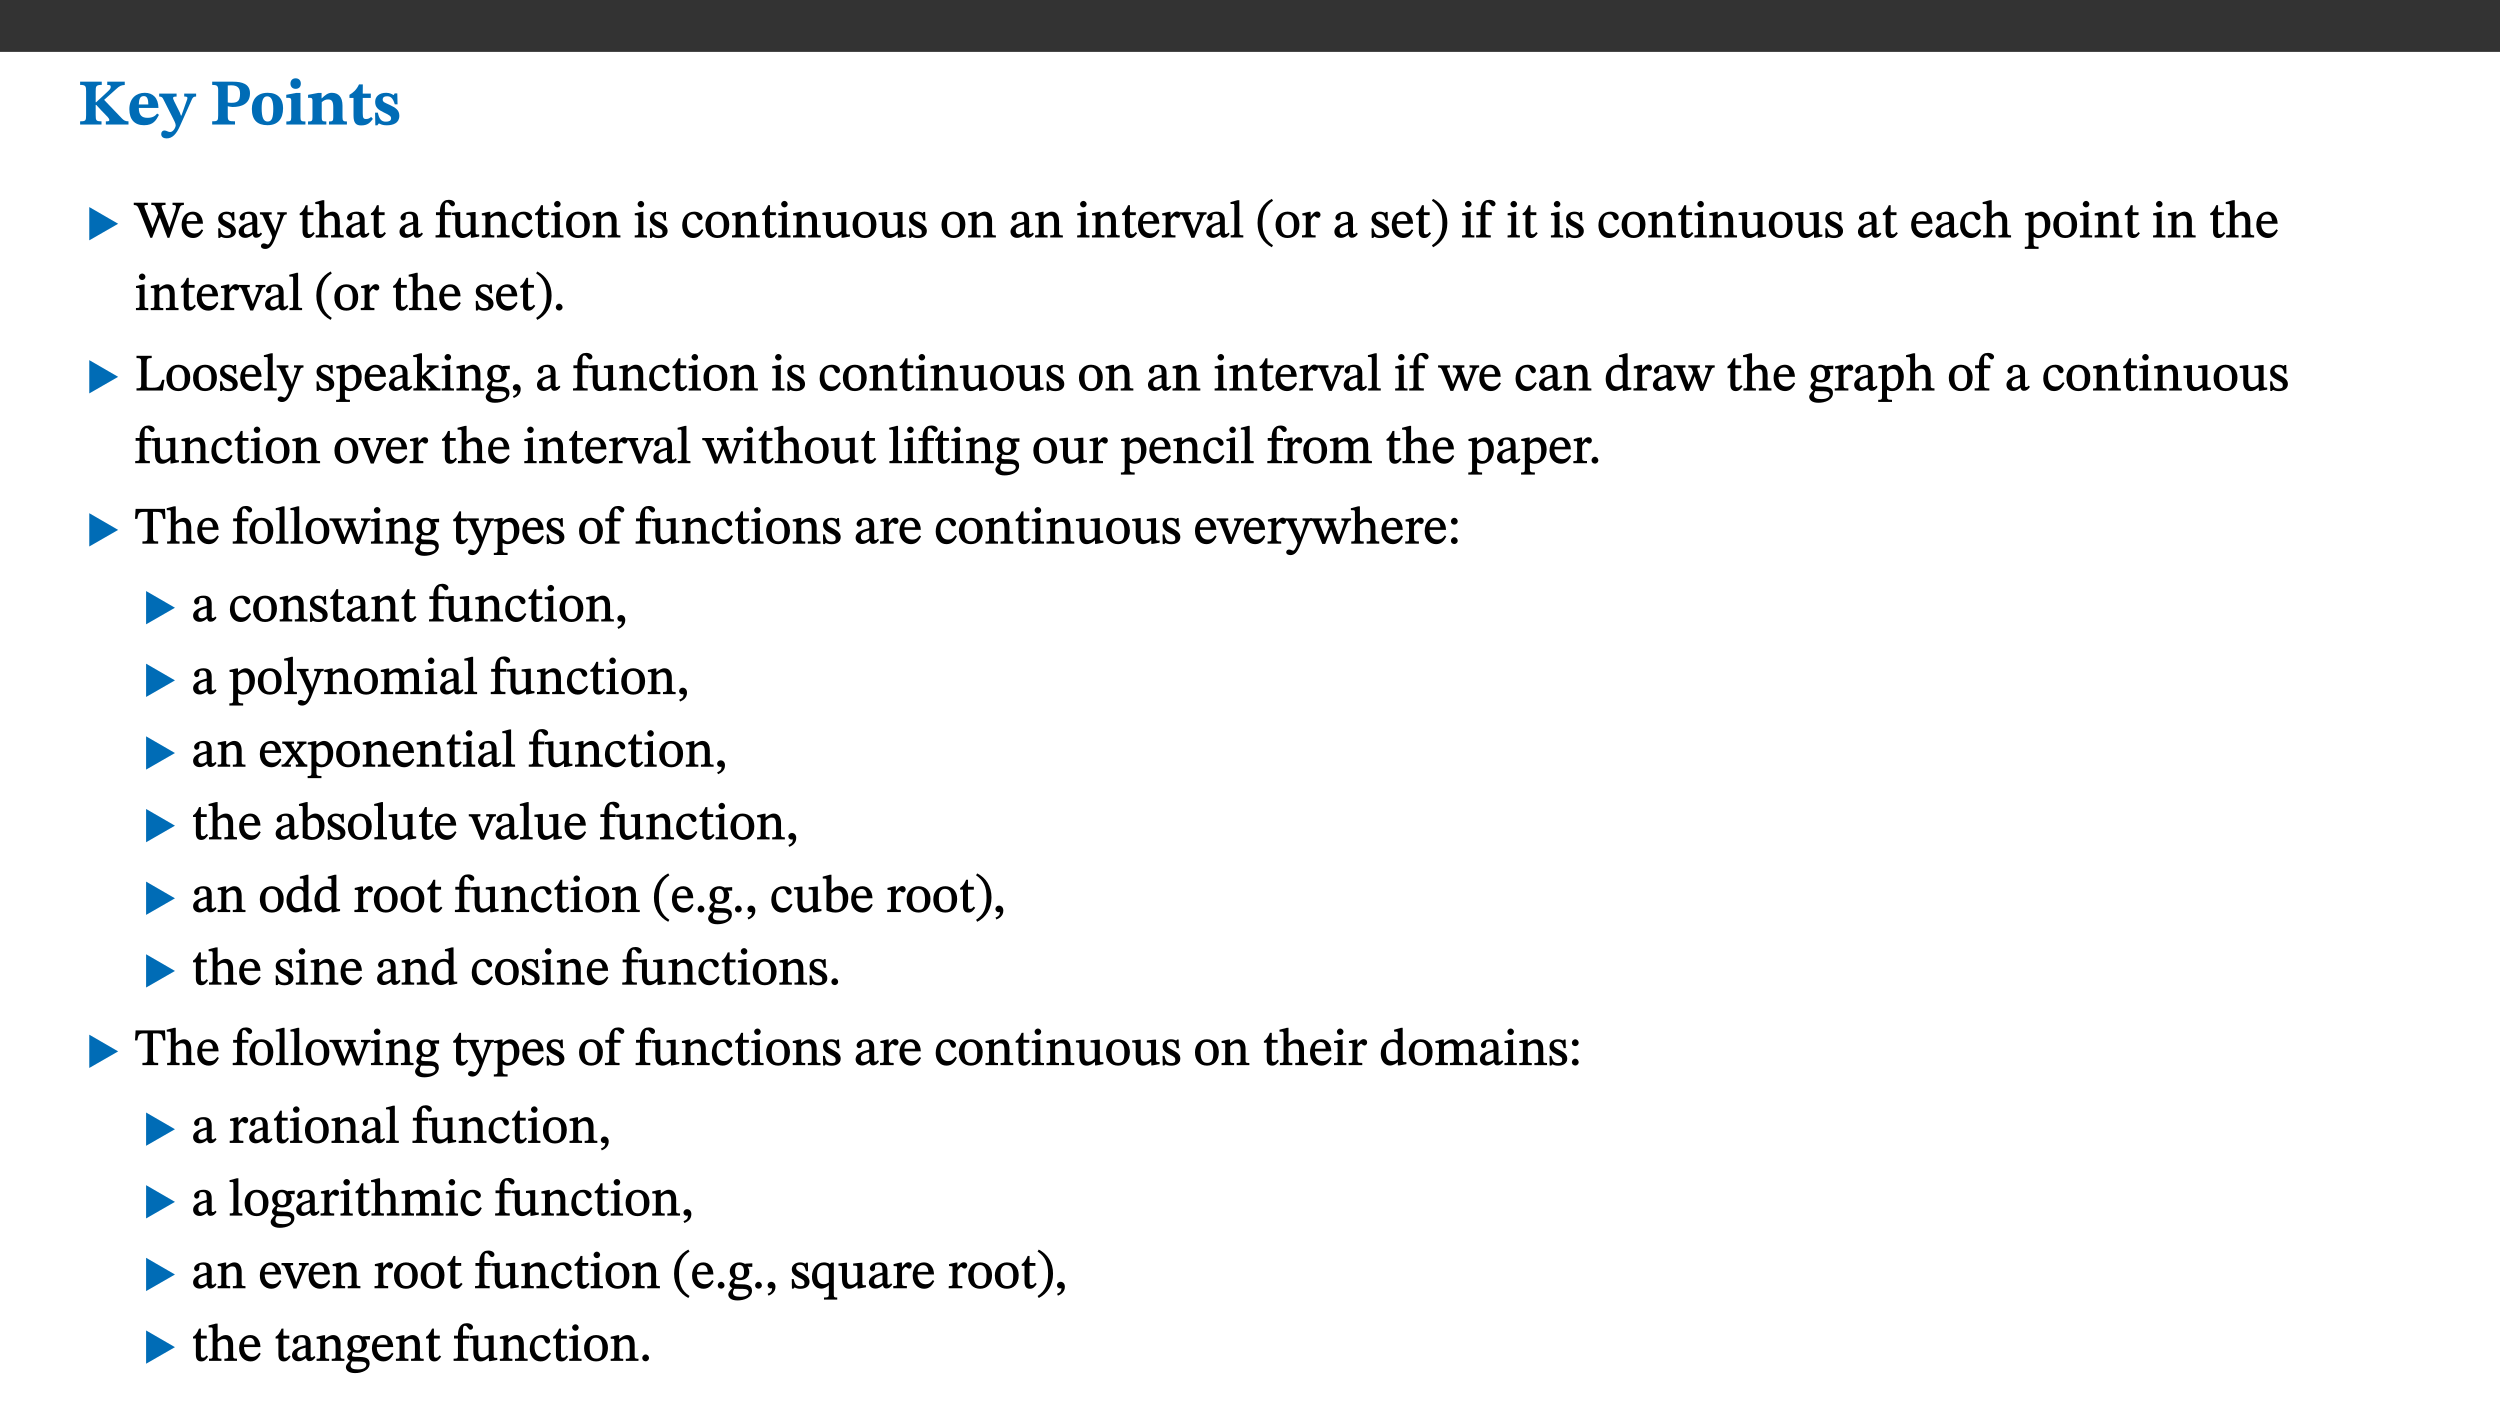
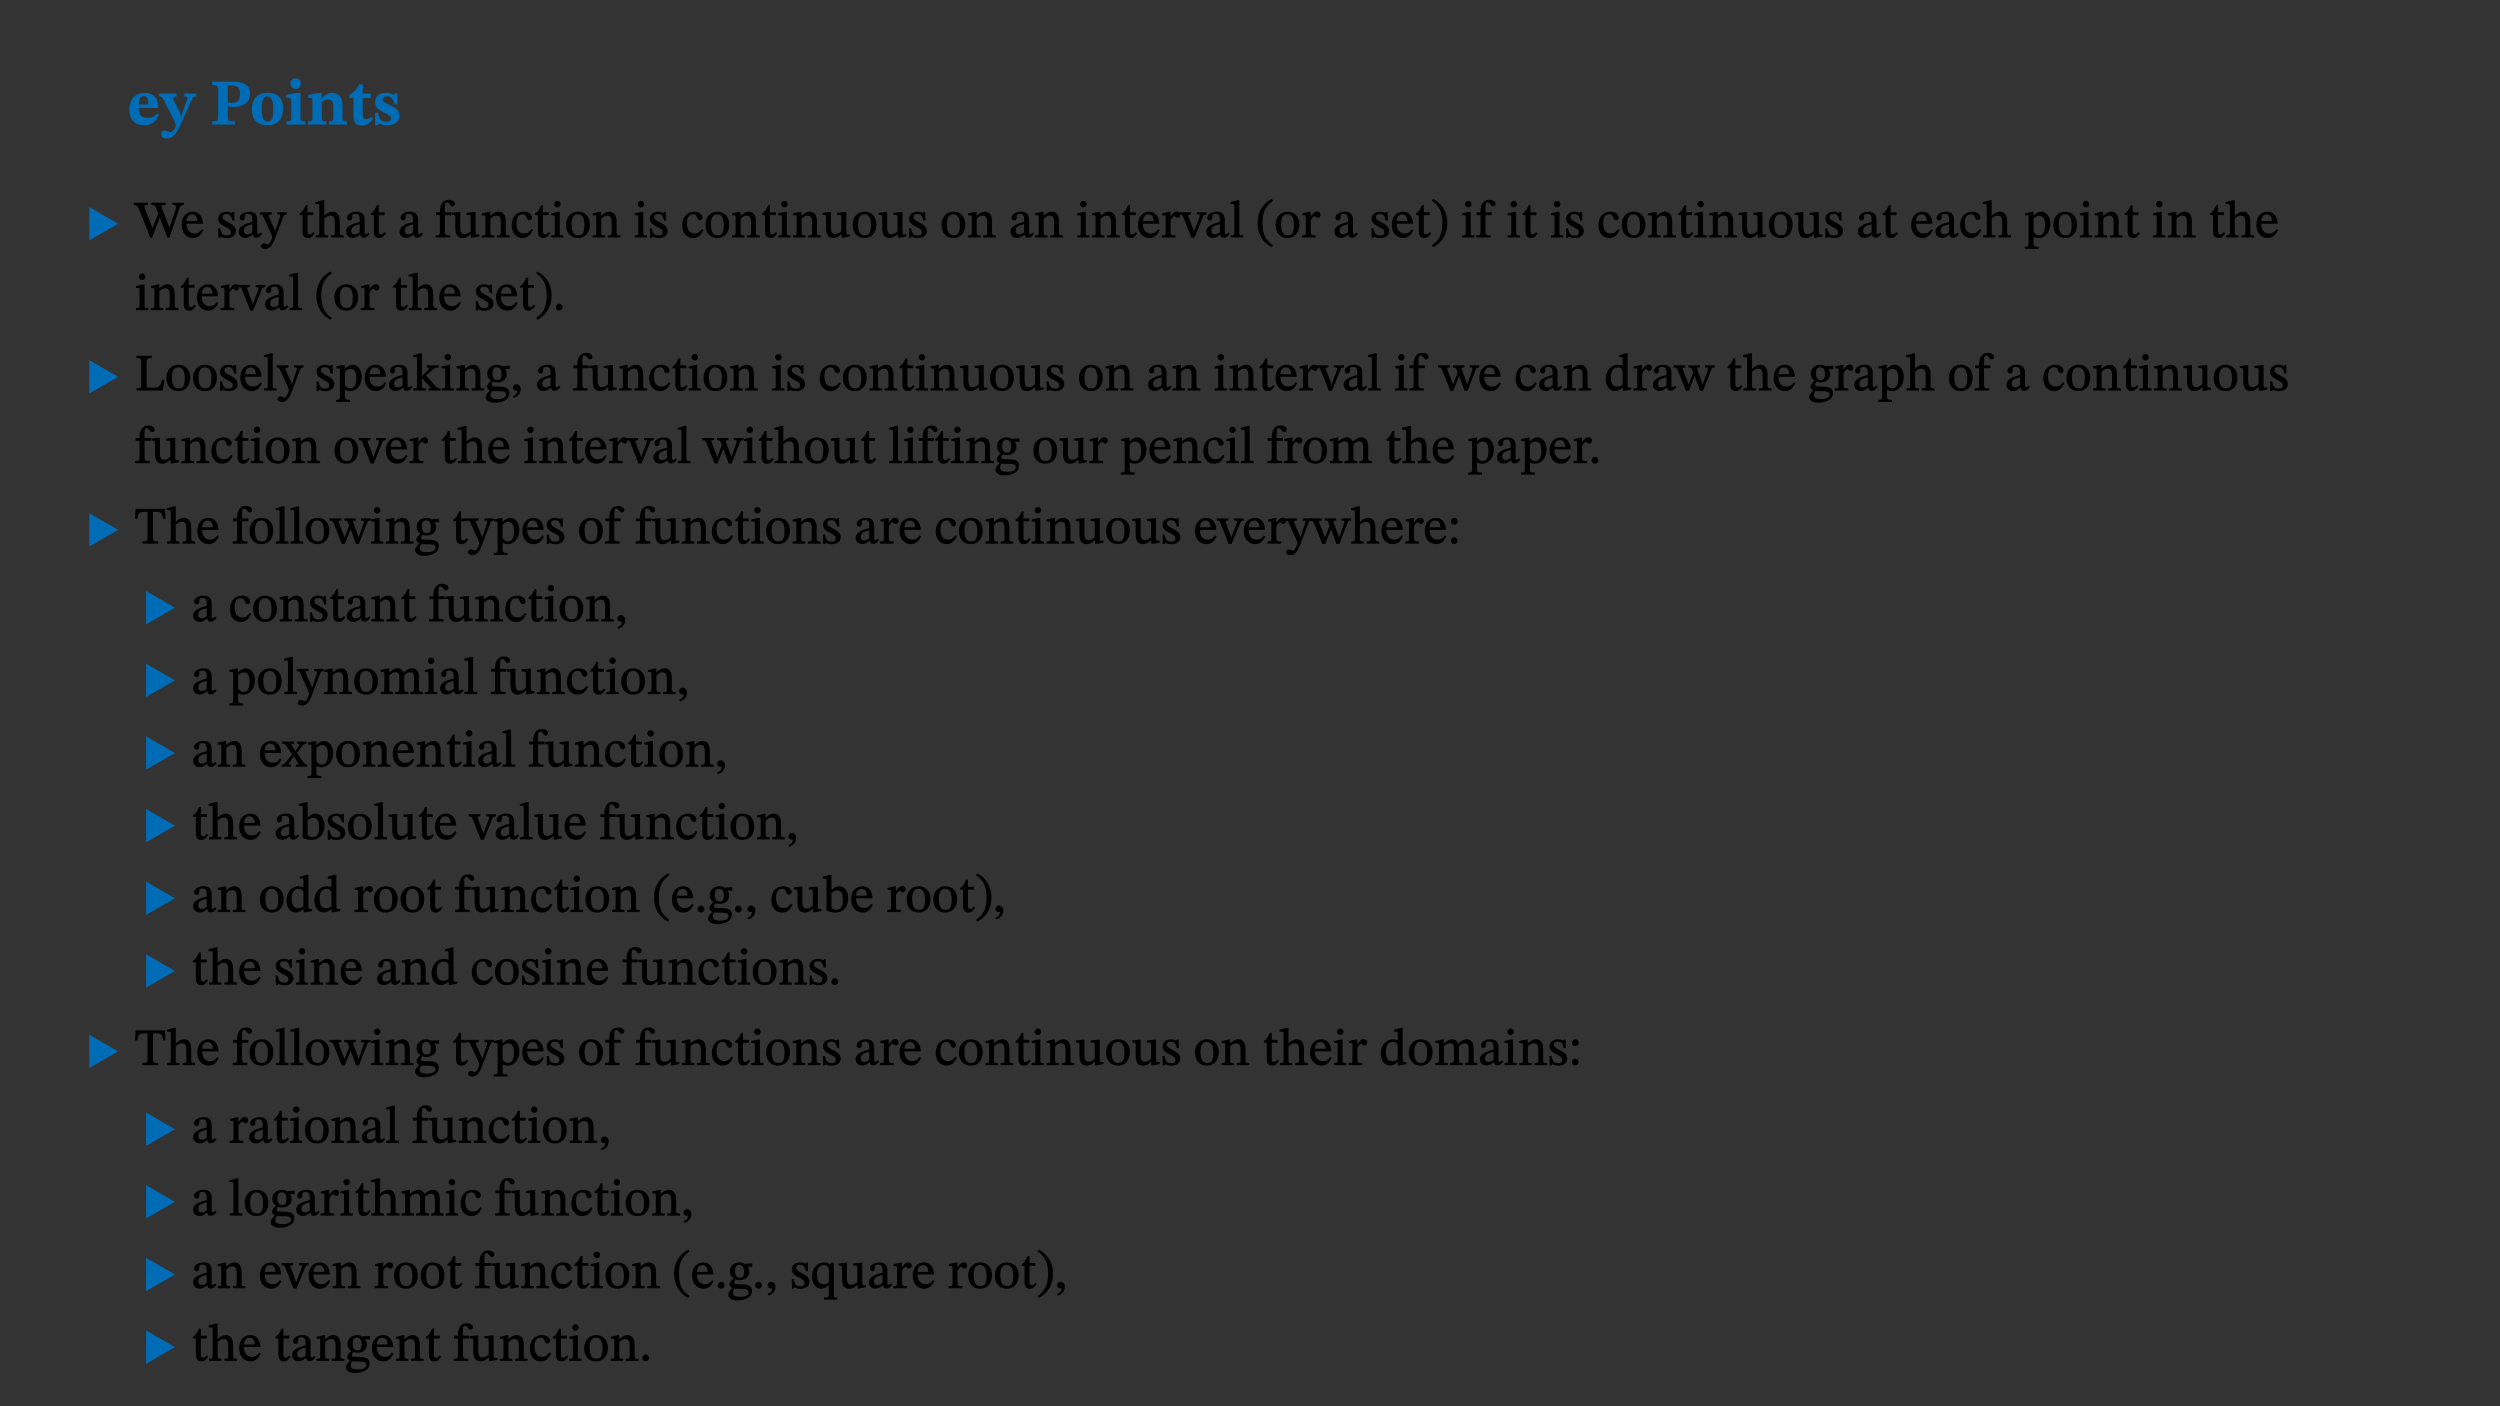
<svg xmlns="http://www.w3.org/2000/svg" xmlns:xlink="http://www.w3.org/1999/xlink" viewBox="0 0 960 540" version="1.1">
  <rect x="0" y="0" width="960" height="540" fill="#333333" stroke="none" />
  <defs>
    <g>
      <symbol overflow="visible" id="glyph0-0">
        <path style="stroke:none;" d="M 7.938 -4.281 L 7.938 -4.688 C 7.938 -7.391 11.922 -9.312 11.922 -12.953 C 11.922 -15.531 9.766 -16.75 7.328 -16.75 C 4.828 -16.75 3.125 -15.234 3.125 -13.234 C 3.125 -12.062 3.594 -11.422 4.391 -11.422 C 4.984 -11.422 5.5 -11.828 5.5 -12.594 C 5.5 -13.531 4.984 -13.562 4.984 -14.375 C 4.984 -15.141 5.656 -15.641 7.109 -15.641 C 8.703 -15.641 9.688 -14.844 9.688 -12.891 C 9.688 -9.062 6.938 -8.156 6.938 -4.938 L 6.938 -4.219 L 7.938 -4.219 Z M 8.875 -1.266 C 8.875 -2.031 8.344 -2.828 7.484 -2.828 C 6.562 -2.828 6.016 -2.062 6.016 -1.266 C 6.016 -0.453 6.5 0.203 7.453 0.203 C 8.344 0.203 8.875 -0.469 8.875 -1.266 Z M 14.75 4.109 L 14.75 -19.625 L 0.25 -19.625 L 0.25 4.188 L 14.75 4.188 Z M 13.453 2.703 L 1.516 2.703 L 1.516 -18.188 L 13.453 -18.188 Z M 13.453 2.703 " />
      </symbol>
      <symbol overflow="visible" id="glyph0-1">
-         <path style="stroke:none;" d="M 3.172 -3.641 C 3.172 -1.516 3.047 -1.234 0.875 -1.234 L 0.875 0 L 9.094 0 L 9.094 -1.234 C 7.016 -1.234 6.859 -1.531 6.859 -3.625 L 6.859 -7.516 L 7.094 -7.516 L 9.062 -5.375 C 11.453 -2.922 12.094 -2.406 12.094 -1.688 C 12.094 -1.312 11.672 -1.234 11.156 -1.234 L 10.75 -1.234 L 10.75 0 L 19.453 0 L 19.453 -1.234 C 18.312 -1.234 17.75 -1.516 16.969 -2.297 L 10.094 -9.469 L 14.672 -13.578 C 16.031 -14.844 16.609 -15.109 18.016 -15.188 L 18.016 -16.453 L 11.297 -16.453 L 11.297 -15.188 L 11.719 -15.188 C 12.344 -15.188 12.641 -15.016 12.641 -14.469 C 12.641 -13.75 12.234 -13.406 11.219 -12.438 L 7.016 -8.547 L 6.859 -8.547 L 6.859 -12.719 C 6.859 -14.672 6.938 -15.219 9.188 -15.219 L 9.188 -16.453 L 0.875 -16.453 L 0.875 -15.219 C 3.047 -15.219 3.172 -14.688 3.172 -12.734 Z M 3.172 -3.641 " />
-       </symbol>
+         </symbol>
      <symbol overflow="visible" id="glyph0-2">
        <path style="stroke:none;" d="M 11.469 -4.219 C 10.656 -3.203 9.672 -2.578 7.734 -2.578 C 5.625 -2.578 4.438 -3.547 4.438 -6.375 L 11.969 -6.375 C 11.922 -10.188 9.859 -12.188 6.734 -12.188 C 3.516 -12.188 0.797 -10.141 0.797 -5.875 C 0.797 -1.938 2.797 0.266 6.422 0.266 C 10.094 0.266 11.078 -1.703 12.172 -3.719 Z M 4.406 -7.609 C 4.516 -10.016 5 -10.922 6.391 -10.922 C 7.703 -10.922 8.078 -9.641 8.078 -7.703 L 4.406 -7.703 Z M 4.406 -7.609 " />
      </symbol>
      <symbol overflow="visible" id="glyph0-3">
        <path style="stroke:none;" d="M 13.672 -11.891 L 9.094 -11.891 L 9.094 -10.75 C 9.859 -10.75 10.328 -10.656 10.328 -10.234 C 10.328 -10.141 10.312 -9.969 10.266 -9.766 L 8.031 -3.438 L 7.828 -3.438 L 7.406 -4.609 L 5.172 -9.094 L 5.172 -9.172 C 5 -9.516 4.812 -9.844 4.812 -10.141 C 4.812 -10.609 5.109 -10.734 6.172 -10.734 L 6.172 -11.891 L -0.516 -11.891 L -0.516 -10.75 C 0.297 -10.75 0.719 -10.453 0.984 -9.906 L 4.531 -2.906 C 5 -1.984 5.828 -0.469 5.828 0.25 C 5.828 1.219 4.828 2.875 3.688 2.875 C 2.828 2.875 2.359 2.281 1.484 2.281 C 0.797 2.281 0.266 2.828 0.266 3.641 C 0.266 4.812 1.172 5.328 2.328 5.328 C 4.484 5.328 6.078 3.797 7.578 0.328 L 12 -9.547 C 12.391 -10.453 12.719 -10.75 13.672 -10.75 Z M 13.672 -11.891 " />
      </symbol>
      <symbol overflow="visible" id="glyph0-4">
        <path style="stroke:none;" d="M 0.875 -16.359 L 0.875 -15.219 C 2.609 -15.219 3.172 -14.938 3.172 -13.328 L 3.172 -3.516 C 3.172 -1.469 2.969 -1.234 0.875 -1.234 L 0.875 0 L 9.641 0 L 9.641 -1.234 C 7.094 -1.234 6.859 -1.438 6.859 -3.438 L 6.859 -7.031 C 7.406 -6.906 8.125 -6.734 8.719 -6.734 C 12.234 -6.734 15.391 -8 15.391 -12 C 15.391 -15.641 12.266 -16.453 8.875 -16.453 L 0.875 -16.453 Z M 6.859 -15 C 7.359 -15.047 7.625 -15.062 8.078 -15.062 C 10.609 -15.062 11.578 -14.094 11.578 -11.828 C 11.578 -8.875 10.453 -8.344 8.172 -8.344 C 7.453 -8.344 7.219 -8.422 6.859 -8.469 Z M 6.859 -15 " />
      </symbol>
      <symbol overflow="visible" id="glyph0-5">
        <path style="stroke:none;" d="M 6.859 -12.188 C 2.703 -12.188 0.797 -9.484 0.797 -6.016 C 0.797 -1.703 2.906 0.25 6.797 0.25 C 10.688 0.25 12.781 -2.062 12.781 -6.297 C 12.781 -9.859 10.828 -12.188 6.859 -12.188 Z M 6.672 -10.828 C 8.297 -10.828 9.016 -9.188 9.016 -6.094 C 9.016 -2.672 8.5 -1.141 6.859 -1.141 C 5.25 -1.141 4.562 -2.719 4.562 -6.266 C 4.562 -9.094 5.078 -10.828 6.672 -10.828 Z M 6.672 -10.828 " />
      </symbol>
      <symbol overflow="visible" id="glyph0-6">
        <path style="stroke:none;" d="M 7.781 -1.172 C 6.125 -1.172 5.875 -1.438 5.875 -2.875 L 5.875 -12.125 L 4.141 -12.125 L 0.422 -11.422 L 0.422 -10.234 C 0.422 -10.234 0.719 -10.266 1.062 -10.266 C 1.812 -10.266 2.328 -10.234 2.328 -9.125 L 2.328 -2.797 C 2.328 -1.391 2.062 -1.172 0.453 -1.172 L 0.453 0 L 7.781 0 Z M 4.016 -17.75 C 2.75 -17.75 2.031 -16.875 2.031 -15.719 C 2.031 -14.547 2.781 -13.703 4.016 -13.703 C 5.328 -13.703 6.016 -14.547 6.016 -15.734 C 6.016 -16.875 5.328 -17.75 4.016 -17.75 Z M 4.016 -17.75 " />
      </symbol>
      <symbol overflow="visible" id="glyph0-7">
        <path style="stroke:none;" d="M 13.859 -7.266 C 13.859 -10.531 12.344 -12.188 9.734 -12.188 C 8.25 -12.188 7.188 -11.297 5.953 -10.094 L 5.828 -10.094 L 5.828 -12.125 L 4.453 -12.125 L 0.641 -11.406 L 0.641 -10.234 C 0.641 -10.234 0.891 -10.266 1.312 -10.266 C 2 -10.266 2.328 -10.141 2.328 -9.219 L 2.328 -2.844 C 2.328 -1.484 2.25 -1.172 0.625 -1.172 L 0.625 0 L 7.656 0 L 7.656 -1.172 C 6.016 -1.172 5.891 -1.484 5.891 -2.844 L 5.891 -8.594 C 6.609 -9.188 7.281 -9.641 8.297 -9.641 C 9.609 -9.641 10.312 -9.047 10.312 -6.719 L 10.312 -2.844 C 10.312 -1.469 10.141 -1.172 8.672 -1.172 L 8.672 0 L 15.562 0 L 15.562 -1.172 C 14.125 -1.172 13.859 -1.484 13.859 -2.844 Z M 13.859 -7.266 " />
      </symbol>
      <symbol overflow="visible" id="glyph0-8">
        <path style="stroke:none;" d="M 8.844 -2.922 C 8.25 -2.422 7.828 -2.125 6.859 -2.125 C 5.922 -2.125 5.625 -2.5 5.625 -4.312 L 5.625 -10.203 L 8.719 -10.203 L 8.719 -11.891 L 5.625 -11.891 L 5.656 -15.406 L 4.188 -15.406 C 3.172 -13.234 1.906 -12.234 0.516 -11.406 L 0.516 -10.203 L 2.078 -10.203 L 2.078 -3.438 C 2.078 -0.594 3.047 0.344 4.984 0.344 C 7.578 0.344 8.453 -0.766 9.516 -2.156 Z M 8.844 -2.922 " />
      </symbol>
      <symbol overflow="visible" id="glyph0-9">
        <path style="stroke:none;" d="M 0.891 -4.453 L 0.984 0.297 L 1.766 0.297 L 2.297 -0.391 L 2.484 -0.391 C 3.125 -0.078 3.797 0.297 5.328 0.297 C 7.875 0.297 10.203 -0.562 10.203 -3.375 C 10.203 -5.594 8.672 -6.5 6.547 -7.516 C 4.812 -8.344 3.812 -8.547 3.812 -9.609 C 3.812 -10.328 4.312 -10.859 5.484 -10.859 C 6.812 -10.859 7.75 -10.203 8.453 -7.75 L 9.516 -7.75 L 9.422 -11.969 L 8.422 -11.969 L 8.047 -11.344 L 7.906 -11.344 C 7.516 -11.594 6.609 -12.188 5.156 -12.188 C 2.484 -12.188 0.922 -10.797 0.922 -8.719 C 0.922 -6.547 2.109 -5.672 4.219 -4.656 C 6.547 -3.562 7.031 -3.172 7.031 -2.375 C 7.031 -1.438 6.219 -1.094 5.062 -1.094 C 3.266 -1.094 2.453 -2.125 1.953 -4.562 L 0.875 -4.562 Z M 0.891 -4.453 " />
      </symbol>
      <symbol overflow="visible" id="glyph1-0">
        <path style="stroke:none;" d="M 6.5 -3.5 L 6.5 -3.828 C 6.5 -6 9.703 -7.547 9.703 -10.484 C 9.703 -12.547 7.844 -13.594 5.891 -13.594 C 3.891 -13.594 2.375 -12.312 2.375 -10.703 C 2.375 -9.766 2.891 -9.188 3.531 -9.188 C 4 -9.188 4.547 -9.562 4.547 -10.188 C 4.547 -10.938 4.125 -10.953 4.125 -11.609 C 4.125 -12.234 4.547 -12.578 5.719 -12.578 C 7 -12.578 7.656 -12 7.656 -10.422 C 7.656 -7.344 5.438 -6.609 5.438 -4.031 L 5.438 -3.391 L 6.5 -3.391 Z M 7.25 -1.078 C 7.25 -1.688 6.719 -2.391 6.016 -2.391 C 5.281 -2.391 4.703 -1.719 4.703 -1.078 C 4.703 -0.422 5.219 0.156 6 0.156 C 6.719 0.156 7.25 -0.438 7.25 -1.078 Z M 11.969 3.25 L 11.969 -15.891 L 0.062 -15.891 L 0.062 3.359 L 11.969 3.359 Z M 10.812 2.047 L 1.328 2.047 L 1.328 -14.625 L 10.672 -14.625 L 10.672 2.047 Z M 10.812 2.047 " />
      </symbol>
      <symbol overflow="visible" id="glyph1-1">
        <path style="stroke:none;" d="M 12.406 -5.375 L 1.5 -11.688 L 1.5 1.094 L 12.594 -5.281 Z M 12.406 -5.375 " />
      </symbol>
      <symbol overflow="visible" id="glyph2-0">
        <path style="stroke:none;" d="M 6.5 -3.5 L 6.5 -3.828 C 6.5 -6 9.703 -7.547 9.703 -10.484 C 9.703 -12.547 7.844 -13.594 5.891 -13.594 C 3.891 -13.594 2.375 -12.312 2.375 -10.703 C 2.375 -9.766 2.891 -9.188 3.531 -9.188 C 4 -9.188 4.547 -9.562 4.547 -10.188 C 4.547 -10.938 4.125 -10.953 4.125 -11.609 C 4.125 -12.234 4.547 -12.578 5.719 -12.578 C 7 -12.578 7.656 -12 7.656 -10.422 C 7.656 -7.344 5.438 -6.609 5.438 -4.031 L 5.438 -3.391 L 6.5 -3.391 Z M 7.25 -1.078 C 7.25 -1.688 6.719 -2.391 6.016 -2.391 C 5.281 -2.391 4.703 -1.719 4.703 -1.078 C 4.703 -0.422 5.219 0.156 6 0.156 C 6.719 0.156 7.25 -0.438 7.25 -1.078 Z M 11.969 3.25 L 11.969 -15.891 L 0.062 -15.891 L 0.062 3.359 L 11.969 3.359 Z M 10.812 2.047 L 1.328 2.047 L 1.328 -14.625 L 10.672 -14.625 L 10.672 2.047 Z M 10.812 2.047 " />
      </symbol>
      <symbol overflow="visible" id="glyph2-1">
        <path style="stroke:none;" d="M 18.781 -13.344 L 14.547 -13.344 L 14.547 -12.484 C 15.594 -12.484 15.875 -12.375 15.875 -11.781 C 15.875 -11.281 15.719 -10.672 15.516 -10.047 L 13.281 -3.562 L 13.375 -3.562 L 12.75 -5.406 L 10.672 -10.781 C 10.531 -11.141 10.344 -11.609 10.344 -11.938 C 10.344 -12.375 10.734 -12.484 11.859 -12.484 L 11.859 -13.344 L 6.391 -13.344 L 6.391 -12.484 C 7.672 -12.484 7.844 -12.453 8.484 -10.719 L 9.047 -9.188 L 6.828 -3.5 L 6.906 -3.5 L 6.328 -5.047 L 4.031 -10.859 C 3.828 -11.375 3.75 -11.719 3.75 -11.953 C 3.75 -12.375 3.922 -12.484 5.062 -12.484 L 5.062 -13.344 L -0.344 -13.344 L -0.344 -12.484 C 0.844 -12.453 1.234 -12.109 1.859 -10.438 L 6.031 0.125 L 6.719 0.125 L 9.719 -7.797 L 9.625 -7.797 L 12.609 0.125 L 13.328 0.125 L 17.219 -11.234 C 17.578 -12.25 17.844 -12.469 18.906 -12.484 L 18.906 -13.344 Z M 18.781 -13.344 " />
      </symbol>
      <symbol overflow="visible" id="glyph2-2">
        <path style="stroke:none;" d="M 8.172 -3.062 C 7.531 -2.234 7.016 -1.547 5.406 -1.547 C 3.812 -1.547 2.406 -2.672 2.406 -5.297 L 8.719 -5.297 C 8.609 -8.203 7.047 -9.922 4.875 -9.922 C 2.547 -9.922 0.531 -8.188 0.531 -4.859 C 0.531 -1.656 2.531 0.203 4.922 0.203 C 6.969 0.203 8.047 -1.172 8.812 -2.75 L 8.234 -3.172 Z M 2.391 -6.156 C 2.547 -8.016 3.234 -8.859 4.578 -8.859 C 6 -8.859 6.516 -7.625 6.547 -6.297 L 2.406 -6.297 Z M 2.391 -6.156 " />
      </symbol>
      <symbol overflow="visible" id="glyph2-3">
        <path style="stroke:none;" d="M 0.641 -3.391 L 0.703 0.156 L 1.297 0.156 L 1.719 -0.297 C 2.234 -0.078 2.828 0.219 3.984 0.219 C 5.781 0.219 7.453 -0.625 7.453 -2.484 C 7.453 -3.969 6.438 -4.797 4.625 -5.75 C 2.953 -6.609 2.328 -7.016 2.328 -7.797 C 2.328 -8.688 2.906 -8.984 3.828 -8.984 C 5.047 -8.984 5.641 -8.531 6.094 -6.516 L 6.891 -6.516 L 6.812 -9.828 L 6.219 -9.828 L 5.875 -9.406 L 5.938 -9.406 C 5.438 -9.641 4.844 -9.922 3.844 -9.922 C 2.125 -9.922 0.656 -8.906 0.656 -7.266 C 0.656 -5.797 1.516 -5.016 3.328 -4.109 L 3.422 -4.062 C 5.281 -3.141 5.516 -2.891 5.516 -1.953 C 5.516 -1.016 4.938 -0.781 3.938 -0.781 C 2.469 -0.781 1.828 -1.328 1.391 -3.531 L 0.641 -3.531 Z M 0.641 -3.391 " />
      </symbol>
      <symbol overflow="visible" id="glyph2-4">
        <path style="stroke:none;" d="M 6 -1.359 C 6.109 -0.484 6.453 0.094 7.328 0.094 C 8.344 0.094 8.906 -0.359 9.641 -1.422 L 9.156 -1.906 C 8.812 -1.516 8.625 -1.359 8.25 -1.359 C 7.828 -1.359 7.766 -1.375 7.766 -2.188 L 7.766 -6.719 C 7.766 -8.781 6.828 -9.922 4.656 -9.922 C 2.484 -9.922 1.016 -8.703 1.016 -7.594 C 1.016 -6.938 1.594 -6.516 1.984 -6.516 C 2.547 -6.516 2.984 -6.938 2.984 -7.547 C 2.984 -8.75 3.062 -9.047 4.203 -9.047 C 5.406 -9.047 5.859 -8.5 5.859 -6.766 L 5.859 -6 C 4.281 -5.5 0.625 -4.844 0.625 -2.219 C 0.625 -0.938 1.594 0.141 3.125 0.141 C 4.406 0.141 5.203 -0.453 6.094 -1.234 L 6.016 -1.234 Z M 5.891 -2.047 C 5.219 -1.5 4.609 -1.219 3.938 -1.219 C 3.094 -1.219 2.625 -1.688 2.625 -2.688 C 2.625 -4.25 4.188 -4.656 5.859 -5.078 L 5.859 -2.016 Z M 5.891 -2.047 " />
      </symbol>
      <symbol overflow="visible" id="glyph2-5">
        <path style="stroke:none;" d="M 9.828 -9.688 L 6.297 -9.688 L 6.297 -8.844 C 7.094 -8.844 7.406 -8.859 7.406 -8.469 C 7.406 -8.312 7.344 -8.125 7.312 -7.969 L 5.438 -2.266 L 5.5 -2.266 L 5.234 -3.172 L 3.281 -7.547 C 3.172 -7.828 3.016 -8.172 3.016 -8.406 C 3.016 -8.766 3.125 -8.828 4.141 -8.828 L 4.141 -9.688 L -0.375 -9.688 L -0.375 -8.844 C 0.484 -8.844 0.625 -8.703 0.812 -8.25 L 3.75 -1.859 C 3.984 -1.312 4.344 -0.484 4.344 -0.219 C 4.344 0.359 3.344 2.688 2.703 2.688 C 2.219 2.688 1.797 2.25 1.094 2.25 C 0.562 2.25 0.016 2.656 0.016 3.25 C 0.016 4 0.734 4.406 1.641 4.406 C 3.25 4.406 4.344 3.25 5.453 0.312 L 8.562 -7.844 C 8.844 -8.625 9.031 -8.844 9.938 -8.844 L 9.938 -9.688 Z M 9.828 -9.688 " />
      </symbol>
      <symbol overflow="visible" id="glyph2-6">
        <path style="stroke:none;" d="M 5.734 -2.016 C 5.234 -1.453 5.078 -1.234 4.438 -1.234 C 3.672 -1.234 3.609 -1.578 3.609 -2.984 L 3.609 -8.594 L 5.859 -8.594 L 5.859 -9.688 L 3.609 -9.688 L 3.625 -12.406 L 2.906 -12.406 C 2.125 -10.578 1.578 -9.844 0.594 -9.25 L 0.594 -8.594 L 1.688 -8.594 L 1.688 -2.438 C 1.688 -0.641 2.406 0.203 3.75 0.203 C 5.016 0.203 5.516 -0.438 6.391 -1.641 L 5.812 -2.109 Z M 5.734 -2.016 " />
      </symbol>
      <symbol overflow="visible" id="glyph2-7">
        <path style="stroke:none;" d="M 3.719 -7.188 C 4.703 -8.094 5.344 -8.391 6.109 -8.391 C 7.734 -8.391 7.812 -7.125 7.812 -5.5 L 7.812 -2.047 C 7.812 -1.094 7.875 -0.844 6.359 -0.844 L 6.359 0 L 11.203 0 L 11.203 -0.844 C 9.828 -0.844 9.719 -1.078 9.719 -2.125 L 9.719 -6.094 C 9.719 -7.734 9.219 -9.922 6.938 -9.922 C 5.875 -9.922 4.859 -9.422 3.641 -8.281 L 3.766 -8.281 L 3.766 -14.328 L 3.109 -14.328 L 0.297 -13.594 L 0.297 -12.922 L 0.516 -12.844 C 0.516 -12.844 0.703 -12.844 1.016 -12.844 C 1.547 -12.844 1.859 -12.875 1.859 -12.172 L 1.859 -1.969 C 1.859 -0.859 1.641 -0.844 0.453 -0.844 L 0.453 0 L 5.234 0 L 5.234 -0.844 C 3.75 -0.844 3.766 -1.016 3.766 -2.047 L 3.766 -7.219 Z M 3.719 -7.188 " />
      </symbol>
      <symbol overflow="visible" id="glyph2-8">
        <path style="stroke:none;" d="M 0.375 -9.547 L 0.375 -8.594 L 1.891 -8.594 L 1.891 -2.484 C 1.891 -0.938 1.812 -0.844 0.219 -0.844 L 0.219 0 L 5.844 0 L 5.844 -0.844 C 4.062 -0.844 3.812 -0.938 3.812 -2.484 L 3.812 -8.594 L 6.234 -8.594 L 6.234 -9.688 L 3.812 -9.688 L 3.812 -11.312 C 3.812 -12.984 3.906 -13.469 4.641 -13.469 C 5.641 -13.469 5.734 -11.953 6.734 -11.953 C 7.188 -11.953 7.672 -12.344 7.672 -12.922 C 7.672 -13.828 6.609 -14.469 5.312 -14.469 C 3.922 -14.469 3.109 -13.891 2.562 -12.969 C 2.047 -12.047 1.891 -11.062 1.891 -9.688 L 0.375 -9.688 Z M 0.375 -9.547 " />
      </symbol>
      <symbol overflow="visible" id="glyph2-9">
        <path style="stroke:none;" d="M 10.75 -1.156 L 10.562 -1.156 C 9.609 -1.156 9.484 -1.156 9.484 -2.328 L 9.484 -9.781 L 8.891 -9.781 L 5.953 -9.484 L 5.953 -8.672 C 7.375 -8.672 7.562 -8.688 7.562 -7.625 L 7.562 -2.453 C 6.812 -1.797 6.281 -1.328 5.266 -1.328 C 4.219 -1.328 3.578 -1.797 3.578 -3.828 L 3.578 -9.781 L 3.031 -9.781 L 0.312 -9.469 L 0.312 -8.672 C 1.531 -8.641 1.672 -8.688 1.672 -7.609 L 1.672 -3.562 C 1.672 -0.859 2.766 0.203 4.422 0.203 C 5.703 0.203 6.719 -0.438 7.734 -1.438 L 7.656 -1.438 L 7.656 0.094 L 8.234 0.094 L 10.875 -0.375 L 10.875 -1.156 Z M 10.75 -1.156 " />
      </symbol>
      <symbol overflow="visible" id="glyph2-10">
        <path style="stroke:none;" d="M 9.703 -6.234 C 9.703 -8.531 8.719 -9.922 6.906 -9.922 C 5.656 -9.922 4.688 -9.156 3.641 -8.25 L 3.75 -8.25 L 3.766 -9.859 L 3.188 -9.859 L 0.516 -9.266 L 0.516 -8.562 L 0.734 -8.484 C 0.734 -8.484 0.859 -8.484 1.188 -8.484 C 1.734 -8.484 1.891 -8.453 1.891 -7.734 L 1.891 -2.125 C 1.891 -1.016 1.969 -0.812 0.5 -0.812 L 0.5 0 L 5.312 0 L 5.312 -0.812 C 3.766 -0.812 3.812 -1.016 3.812 -2.125 L 3.812 -7.188 C 4.359 -7.703 5.016 -8.391 6.094 -8.391 C 7 -8.391 7.797 -8.125 7.797 -5.734 L 7.797 -2.125 C 7.797 -1.016 7.875 -0.812 6.312 -0.812 L 6.312 0 L 11.172 0 L 11.172 -0.812 C 9.719 -0.812 9.703 -1.016 9.703 -2.125 Z M 9.703 -6.234 " />
      </symbol>
      <symbol overflow="visible" id="glyph2-11">
        <path style="stroke:none;" d="M 8.031 -3.172 C 7.125 -2.016 6.547 -1.547 5.266 -1.547 C 3.203 -1.547 2.344 -3.125 2.344 -5.562 C 2.344 -7.844 3.203 -8.922 4.828 -8.922 C 6.531 -8.922 5.875 -6.656 7.344 -6.656 C 7.906 -6.656 8.312 -7.094 8.312 -7.672 C 8.312 -8.828 7.031 -9.922 5.156 -9.922 C 2.297 -9.922 0.516 -7.75 0.516 -4.625 C 0.516 -1.859 2.156 0.203 4.641 0.203 C 6.766 0.203 7.875 -1.172 8.672 -2.844 L 8.094 -3.266 Z M 8.031 -3.172 " />
      </symbol>
      <symbol overflow="visible" id="glyph2-12">
        <path style="stroke:none;" d="M 2.891 -14.062 C 2.188 -14.062 1.609 -13.406 1.609 -12.812 C 1.609 -12.188 2.219 -11.547 2.891 -11.547 C 3.578 -11.547 4.141 -12.188 4.141 -12.812 C 4.141 -13.406 3.578 -14.062 2.891 -14.062 Z M 5.125 -0.812 C 3.781 -0.812 3.812 -0.969 3.812 -2.125 L 3.812 -9.859 L 3.172 -9.859 L 0.516 -9.281 L 0.516 -8.594 L 0.734 -8.5 C 0.734 -8.5 0.875 -8.5 1.156 -8.5 C 1.734 -8.5 1.891 -8.547 1.891 -7.688 L 1.891 -2.125 C 1.891 -1 1.969 -0.812 0.5 -0.812 L 0.5 0 L 5.234 0 L 5.234 -0.812 Z M 5.125 -0.812 " />
      </symbol>
      <symbol overflow="visible" id="glyph2-13">
        <path style="stroke:none;" d="M 5.141 -9.922 C 2.453 -9.922 0.531 -7.828 0.531 -4.938 C 0.531 -1.719 2.344 0.203 5.141 0.203 C 7.734 0.203 9.688 -1.672 9.688 -5.016 C 9.688 -7.969 7.875 -9.922 5.141 -9.922 Z M 5.062 -8.906 C 6.828 -8.906 7.594 -7.375 7.594 -4.922 C 7.594 -1.672 6.859 -0.859 5.219 -0.859 C 3.5 -0.844 2.656 -2.031 2.656 -5.203 C 2.656 -7.75 3.547 -8.906 5.062 -8.906 Z M 5.062 -8.906 " />
      </symbol>
      <symbol overflow="visible" id="glyph2-14">
        <path style="stroke:none;" d="M 3.641 -9.859 L 3.172 -9.859 L 0.562 -9.25 L 0.562 -8.562 L 0.781 -8.484 C 0.781 -8.484 0.922 -8.484 1.312 -8.484 C 2.031 -8.484 1.891 -8.25 1.891 -7.531 L 1.891 -2.047 C 1.891 -0.938 1.891 -0.844 0.438 -0.844 L 0.438 0 L 5.672 0 L 5.672 -0.844 C 4.062 -0.844 3.812 -0.891 3.812 -2.156 L 3.812 -6.672 C 4.25 -7.406 4.797 -8.203 5.266 -8.203 C 5.5 -8.203 5.891 -7.531 6.547 -7.531 C 7 -7.531 7.547 -7.969 7.547 -8.719 C 7.547 -9.406 7.047 -9.984 6.281 -9.984 C 5.312 -9.984 4.625 -9.25 3.625 -7.812 L 3.766 -7.812 L 3.766 -9.859 Z M 3.641 -9.859 " />
      </symbol>
      <symbol overflow="visible" id="glyph2-15">
        <path style="stroke:none;" d="M 9.922 -9.688 L 6.297 -9.688 L 6.297 -8.844 C 7.156 -8.844 7.438 -8.859 7.438 -8.422 C 7.438 -8.109 7.312 -7.875 7.297 -7.766 L 5.578 -3.266 L 5.203 -2.188 L 5.266 -2.188 L 4.922 -3.25 L 3.234 -7.688 C 3.109 -7.969 3.031 -8.203 3.031 -8.469 C 3.031 -8.781 3.172 -8.844 4.062 -8.844 L 4.062 -9.688 L -0.391 -9.688 L -0.391 -8.844 C 0.594 -8.844 0.703 -8.75 1.219 -7.516 L 4.219 0.125 L 5.359 0.125 L 8.547 -7.656 C 8.938 -8.688 9.141 -8.844 10.047 -8.844 L 10.047 -9.688 Z M 9.922 -9.688 " />
      </symbol>
      <symbol overflow="visible" id="glyph2-16">
        <path style="stroke:none;" d="M 5.172 -0.844 C 3.75 -0.844 3.766 -0.969 3.766 -2.125 L 3.766 -14.328 L 3.141 -14.328 L 0.375 -13.594 L 0.375 -12.953 L 0.594 -12.875 C 0.594 -12.875 0.812 -12.875 1.156 -12.875 C 1.656 -12.875 1.859 -12.953 1.859 -12.125 L 1.859 -2.125 C 1.859 -1.016 1.906 -0.844 0.453 -0.844 L 0.453 0 L 5.297 0 L 5.297 -0.844 Z M 5.172 -0.844 " />
      </symbol>
      <symbol overflow="visible" id="glyph2-17">
        <path style="stroke:none;" d="M 0.453 -5.578 C 0.453 -1.188 2.594 2.016 5.938 3.75 L 6.375 2.969 C 3.391 1.016 2.344 -1.578 2.344 -5.578 C 2.344 -9.547 3.391 -12.125 6.391 -14.109 L 5.938 -14.844 C 2.594 -13.125 0.453 -9.922 0.453 -5.578 Z M 0.453 -5.578 " />
      </symbol>
      <symbol overflow="visible" id="glyph2-18">
        <path style="stroke:none;" d="M 6.359 -5.578 C 6.359 -9.922 4.219 -13.125 0.875 -14.844 L 0.422 -14.109 C 3.422 -12.125 4.469 -9.547 4.469 -5.578 C 4.469 -1.578 3.422 1.016 0.438 2.969 L 0.875 3.75 C 4.219 2.016 6.359 -1.188 6.359 -5.578 Z M 6.359 -5.578 " />
      </symbol>
      <symbol overflow="visible" id="glyph2-19">
        <path style="stroke:none;" d="M 3.5 -9.859 L 3.016 -9.859 L 0.359 -9.281 L 0.359 -8.594 L 0.578 -8.5 C 0.578 -8.5 0.875 -8.5 1.141 -8.5 C 1.797 -8.5 1.75 -8.359 1.75 -7.609 L 1.75 2.25 C 1.75 3.359 1.688 3.562 0.297 3.562 L 0.297 4.375 L 5.594 4.375 L 5.594 3.547 C 3.922 3.547 3.672 3.422 3.672 2.125 L 3.672 -0.359 L 3.578 -0.359 C 4.109 0 4.875 0.203 5.641 0.203 C 8.031 0.203 10.125 -1.938 10.125 -5.312 C 10.125 -7.922 8.625 -9.922 6.656 -9.922 C 5.484 -9.922 4.422 -9.266 3.484 -8.188 L 3.625 -8.188 L 3.625 -9.859 Z M 3.625 -7.125 C 4 -7.625 4.781 -8.312 5.844 -8.312 C 7.312 -8.312 8.047 -7.266 8.047 -4.766 C 8.047 -1.984 7.125 -0.844 5.734 -0.844 C 4.625 -0.844 4 -1.688 3.672 -2.078 L 3.672 -7.172 Z M 3.625 -7.125 " />
      </symbol>
      <symbol overflow="visible" id="glyph2-20">
        <path style="stroke:none;" d="M 3.75 -1.094 C 3.75 -1.75 3.203 -2.469 2.453 -2.469 C 1.719 -2.469 1.141 -1.766 1.141 -1.109 C 1.141 -0.438 1.656 0.156 2.438 0.156 C 3.203 0.156 3.75 -0.484 3.75 -1.094 Z M 3.75 -1.094 " />
      </symbol>
      <symbol overflow="visible" id="glyph2-21">
        <path style="stroke:none;" d="M 11.312 -4.141 L 10.578 -4.141 C 9.766 -1.688 9.578 -1.094 6.906 -1.094 L 6 -1.094 C 4.828 -1.094 4.609 -1.141 4.609 -2.016 L 4.609 -10.656 C 4.609 -12.219 4.828 -12.484 6.547 -12.484 L 6.547 -13.344 L 0.703 -13.344 L 0.703 -12.484 C 2.438 -12.484 2.516 -12.219 2.516 -10.672 L 2.516 -2.562 C 2.516 -1.016 2.438 -0.859 0.703 -0.859 L 0.703 0 L 10.812 0 L 11.453 -4.141 Z M 11.312 -4.141 " />
      </symbol>
      <symbol overflow="visible" id="glyph2-22">
        <path style="stroke:none;" d="M 10.859 -0.125 L 10.859 -0.844 C 9.906 -0.844 9.656 -0.859 8.703 -1.953 L 5.297 -5.797 L 6.203 -6.531 C 8.453 -8.5 8.719 -8.828 10.141 -8.828 L 10.141 -9.688 L 5.578 -9.688 L 5.578 -8.828 C 6.469 -8.828 6.547 -8.844 6.547 -8.594 C 6.547 -8.266 6.312 -8.125 6.234 -8.047 L 3.703 -5.531 L 3.766 -5.531 L 3.766 -14.328 L 3.109 -14.328 L 0.375 -13.594 L 0.375 -12.953 L 0.594 -12.875 C 0.594 -12.875 0.922 -12.875 1.188 -12.875 C 1.859 -12.875 1.859 -12.812 1.859 -11.969 L 1.859 -2.016 C 1.859 -0.922 1.797 -0.844 0.453 -0.844 L 0.453 0 L 5.234 0 L 5.234 -0.844 C 3.859 -0.844 3.766 -0.922 3.766 -1.938 L 3.766 -4.844 L 3.703 -4.844 L 6.797 -1.328 C 6.891 -1.234 6.969 -1.109 6.969 -0.938 C 6.969 -0.75 6.906 -0.844 6.203 -0.844 L 6.203 0 L 10.859 0 Z M 10.859 -0.125 " />
      </symbol>
      <symbol overflow="visible" id="glyph2-23">
        <path style="stroke:none;" d="M 2.453 -3.891 C 1.516 -3.172 0.781 -2.234 0.781 -1.516 C 0.781 -0.953 1.25 -0.344 1.891 -0.016 L 1.891 -0.062 C 0.859 0.938 0.281 1.719 0.281 2.375 C 0.281 3.469 1.188 4.688 3.812 4.688 C 6.312 4.688 9.391 3.641 9.391 0.969 C 9.391 -1.312 7.344 -1.531 4.844 -1.531 C 3.016 -1.531 2.609 -1.594 2.609 -2.188 C 2.609 -2.531 2.891 -3.172 3.047 -3.391 C 3.531 -3.234 4.078 -3.109 4.719 -3.109 C 6.812 -3.109 8.359 -4.406 8.359 -6.25 C 8.359 -7.25 7.891 -8.016 7.656 -8.344 L 7.656 -8.266 L 9.516 -8.203 L 9.516 -9.578 L 6.828 -9.422 L 6.906 -9.203 C 6.906 -9.203 5.938 -9.922 4.625 -9.922 C 2.516 -9.922 0.875 -8.531 0.875 -6.531 C 0.875 -5.234 1.5 -4.297 2.406 -3.766 L 2.406 -3.859 Z M 4.484 -8.938 C 5.75 -8.938 6.328 -7.984 6.328 -6.375 C 6.328 -4.484 5.734 -4.062 4.734 -4.062 C 3.453 -4.062 2.891 -4.906 2.891 -6.609 C 2.891 -8.281 3.453 -8.938 4.484 -8.938 Z M 2.531 0.203 C 2.812 0.203 3.188 0.219 4.781 0.234 C 6.109 0.266 8.109 0.094 8.109 1.531 C 8.109 2.391 7.312 3.281 4.953 3.281 C 2.922 3.281 2.094 2.844 2.094 1.688 C 2.094 1.281 2.188 0.891 2.594 0.203 Z M 2.531 0.203 " />
      </symbol>
      <symbol overflow="visible" id="glyph2-24">
        <path style="stroke:none;" d="M 1.469 2.828 C 2.266 2.469 4.062 1.672 4.062 -0.578 C 4.062 -1.672 3.406 -2.469 2.406 -2.469 C 1.609 -2.469 1.031 -1.797 1.031 -1.156 C 1.031 -0.578 1.5 0.047 2.266 0.047 C 2.484 0.047 2.672 0 2.75 -0.016 C 2.75 1.422 1.969 1.75 1.062 2.125 L 1.422 2.875 Z M 1.469 2.828 " />
      </symbol>
      <symbol overflow="visible" id="glyph2-25">
        <path style="stroke:none;" d="M 15.188 -9.688 L 11.594 -9.688 L 11.594 -8.844 C 12.469 -8.844 12.703 -8.844 12.703 -8.469 C 12.703 -8.125 12.609 -7.844 12.594 -7.75 L 11.016 -3.281 L 10.656 -2.266 L 10.719 -2.266 L 10.406 -3.281 L 8.781 -7.656 C 8.688 -7.953 8.609 -8.234 8.609 -8.469 C 8.609 -8.781 8.719 -8.844 9.609 -8.844 L 9.609 -9.688 L 5.172 -9.688 L 5.172 -8.844 C 6.203 -8.844 6.359 -8.812 6.828 -7.516 L 7.047 -6.906 L 5.625 -3.281 L 5.234 -2.266 L 5.281 -2.266 L 4.953 -3.281 L 3.234 -7.688 C 3.109 -7.984 3.016 -8.203 3.016 -8.469 C 3.016 -8.781 3.141 -8.844 4.062 -8.844 L 4.062 -9.688 L -0.484 -9.688 L -0.484 -8.844 C 0.531 -8.844 0.703 -8.75 1.219 -7.516 L 4.25 0.125 L 5.344 0.125 L 7.672 -5.672 L 7.562 -5.672 L 9.688 0.125 L 10.812 0.125 L 13.828 -7.656 C 14.219 -8.688 14.406 -8.844 15.297 -8.844 L 15.297 -9.688 Z M 15.188 -9.688 " />
      </symbol>
      <symbol overflow="visible" id="glyph2-26">
        <path style="stroke:none;" d="M 10.359 -0.484 L 10.359 -1.156 L 9.828 -1.156 C 9.078 -1.156 8.938 -1.219 8.938 -2.25 L 8.938 -14.328 L 8.281 -14.328 L 5.641 -13.594 L 5.641 -12.922 L 5.859 -12.844 C 5.859 -12.844 6.109 -12.844 6.297 -12.844 C 7.078 -12.844 7.031 -12.797 7.031 -11.906 L 7.031 -9.547 C 6.641 -9.734 5.891 -9.922 5.234 -9.922 C 2.734 -9.922 0.516 -7.766 0.516 -4.484 C 0.516 -1.938 1.812 0.156 4.062 0.156 C 5.375 0.156 6.469 -0.641 7.188 -1.281 L 7.094 -1.281 L 7.094 0.094 L 7.688 0.094 L 10.359 -0.375 Z M 7.078 -2.234 C 6.375 -1.75 5.938 -1.531 5 -1.531 C 3.312 -1.531 2.516 -2.516 2.516 -5.266 C 2.516 -7.766 3.531 -8.859 5.203 -8.859 C 6.438 -8.859 6.875 -8.203 7.031 -7.391 L 7.031 -2.219 Z M 7.078 -2.234 " />
      </symbol>
      <symbol overflow="visible" id="glyph2-27">
        <path style="stroke:none;" d="M 3.766 -7.156 C 4.344 -7.688 5.141 -8.391 6.172 -8.391 C 7.094 -8.391 7.625 -8.062 7.625 -6.375 L 7.625 -2.438 C 7.625 -1.031 7.656 -0.844 6.094 -0.844 L 6.094 0 L 11.078 0 L 11.078 -0.844 C 9.516 -0.844 9.547 -1.062 9.547 -2.438 L 9.547 -7.219 C 10.156 -7.75 10.891 -8.391 11.719 -8.391 C 12.656 -8.391 13.281 -8.062 13.281 -6.25 L 13.281 -2.438 C 13.281 -1.219 13.375 -0.844 11.875 -0.844 L 11.875 0 L 16.641 0 L 16.641 -0.844 C 15.141 -0.844 15.203 -1.172 15.203 -2.438 L 15.203 -6.5 C 15.203 -8.906 14.062 -9.922 12.516 -9.922 C 11.453 -9.922 10.344 -9.297 9.281 -8.266 L 9.344 -8.266 C 8.984 -9.078 8.188 -9.922 7.047 -9.922 C 5.703 -9.922 4.688 -9.141 3.641 -8.25 L 3.75 -8.25 L 3.75 -9.859 L 3.141 -9.859 L 0.516 -9.266 L 0.516 -8.562 L 0.734 -8.484 C 0.734 -8.484 0.891 -8.484 1.188 -8.484 C 1.75 -8.484 1.891 -8.422 1.891 -7.703 L 1.891 -2.125 C 1.891 -0.938 1.891 -0.844 0.5 -0.844 L 0.5 0 L 5.297 0 L 5.297 -0.844 C 3.938 -0.844 3.812 -0.938 3.812 -2.047 L 3.812 -7.172 Z M 3.766 -7.156 " />
      </symbol>
      <symbol overflow="visible" id="glyph2-28">
        <path style="stroke:none;" d="M 11.812 -9.625 L 11.656 -13.344 L 0.375 -13.344 L 0.141 -9.5 L 1.016 -9.5 C 1.453 -11.797 1.609 -12.188 3.812 -12.188 L 4.938 -12.188 L 4.938 -2.734 C 4.938 -0.922 4.797 -0.859 2.984 -0.859 L 2.984 0 L 9.031 0 L 9.031 -0.859 C 7.188 -0.859 7.047 -0.922 7.047 -2.734 L 7.047 -12.188 L 8.188 -12.188 C 10.406 -12.188 10.5 -11.797 10.953 -9.5 L 11.828 -9.5 Z M 11.812 -9.625 " />
      </symbol>
      <symbol overflow="visible" id="glyph2-29">
        <path style="stroke:none;" d="M 3.969 -8.547 C 3.969 -9.203 3.422 -9.922 2.672 -9.922 C 1.938 -9.922 1.359 -9.219 1.359 -8.562 C 1.359 -7.891 1.875 -7.297 2.656 -7.297 C 3.422 -7.297 3.969 -7.922 3.969 -8.547 Z M 3.969 -1.094 C 3.969 -1.75 3.422 -2.469 2.672 -2.469 C 1.938 -2.469 1.359 -1.766 1.359 -1.109 C 1.359 -0.438 1.875 0.156 2.656 0.156 C 3.422 0.156 3.969 -0.484 3.969 -1.094 Z M 3.969 -1.094 " />
      </symbol>
      <symbol overflow="visible" id="glyph2-30">
        <path style="stroke:none;" d="M 9.719 -0.125 L 9.719 -0.844 C 8.859 -0.844 8.641 -1.156 8.094 -1.953 L 5.719 -5.312 L 7.75 -7.953 C 8.203 -8.531 8.594 -8.844 9.391 -8.844 L 9.391 -9.688 L 5.844 -9.688 L 5.844 -8.859 C 6.609 -8.859 6.656 -8.812 6.656 -8.5 C 6.656 -8.188 6.516 -7.984 5.969 -7.25 L 5.062 -5.938 L 5.125 -5.938 L 4.656 -6.766 C 3.984 -7.891 3.672 -8.203 3.672 -8.531 C 3.672 -8.828 3.859 -8.859 4.625 -8.859 L 4.625 -9.688 L 0.078 -9.688 L 0.078 -8.844 C 1.031 -8.844 1.172 -8.688 1.875 -7.688 L 3.859 -4.828 L 1.547 -1.797 C 0.891 -1.016 0.641 -0.844 -0.172 -0.844 L -0.172 0 L 3.406 0 L 3.406 -0.844 C 2.625 -0.844 2.516 -0.781 2.516 -1 C 2.516 -1.156 2.75 -1.438 2.953 -1.75 L 4.562 -4.062 L 4.5 -4.062 L 4.875 -3.406 L 6.141 -1.469 C 6.234 -1.312 6.234 -1.281 6.234 -1.141 C 6.234 -0.797 6.141 -0.844 5.297 -0.844 L 5.297 0 L 9.719 0 Z M 9.719 -0.125 " />
      </symbol>
      <symbol overflow="visible" id="glyph2-31">
        <path style="stroke:none;" d="M 3.25 -14.328 L 2.734 -14.328 L 0.016 -13.594 L 0.016 -12.922 L 0.234 -12.844 C 0.234 -12.844 0.391 -12.844 0.719 -12.844 C 1.469 -12.844 1.453 -12.812 1.453 -11.906 L 1.453 -0.656 C 1.969 -0.375 3.234 0.203 4.922 0.203 C 7.688 0.203 9.828 -1.797 9.828 -5.359 C 9.828 -7.953 8.344 -9.922 6.375 -9.922 C 5.047 -9.922 3.906 -9.031 3.234 -8.234 L 3.359 -8.234 L 3.359 -14.328 Z M 3.328 -7.125 C 3.688 -7.609 4.484 -8.312 5.5 -8.312 C 7.391 -8.312 7.75 -6.641 7.75 -4.719 C 7.75 -2.516 7.172 -0.875 5.281 -0.875 C 4.219 -0.875 3.703 -1.312 3.359 -1.734 L 3.359 -7.172 Z M 3.328 -7.125 " />
      </symbol>
      <symbol overflow="visible" id="glyph2-32">
        <path style="stroke:none;" d="M 10.219 4.266 L 10.219 3.562 C 8.984 3.562 8.906 3.359 8.906 2.344 L 8.906 -9.844 L 7.969 -9.844 L 7.469 -9.219 C 6.75 -9.703 6 -9.922 5.156 -9.922 C 2.625 -9.922 0.516 -7.688 0.516 -4.5 C 0.516 -1.734 1.969 0.156 4.047 0.156 C 5.344 0.156 6.281 -0.516 7.109 -1.25 L 7 -1.25 L 7 2.125 C 7 3.359 6.891 3.562 5.141 3.562 L 5.141 4.375 L 10.219 4.375 Z M 7.031 -2.266 C 6.469 -1.812 5.969 -1.547 5 -1.547 C 3.016 -1.547 2.484 -3.094 2.484 -5.266 C 2.484 -7.75 3.469 -8.859 5.141 -8.859 C 6.203 -8.859 6.734 -8.406 7 -7.406 L 7 -2.234 Z M 7.031 -2.266 " />
      </symbol>
    </g>
  </defs>
  <g id="surface161">
-     <path style=" stroke:none;fill-rule:nonzero;fill:rgb(100%,100%,100%);fill-opacity:1;" d="M 0 559.926 L 960 559.926 L 960 19.926 L 0 19.926 Z M 0 559.926 " />
    <g style="fill:rgb(0%,42.354%,71.373%);fill-opacity:1;">
      <use xlink:href="#glyph0-1" x="29.888" y="47.821" />
    </g>
    <g style="fill:rgb(0%,42.354%,71.373%);fill-opacity:1;">
      <use xlink:href="#glyph0-2" x="48.875" y="47.821" />
      <use xlink:href="#glyph0-3" x="61.64" y="47.821" />
    </g>
    <g style="fill:rgb(0%,42.354%,71.373%);fill-opacity:1;">
      <use xlink:href="#glyph0-4" x="80.602" y="47.821" />
    </g>
    <g style="fill:rgb(0%,42.354%,71.373%);fill-opacity:1;">
      <use xlink:href="#glyph0-5" x="95.921" y="47.821" />
      <use xlink:href="#glyph0-6" x="109.504" y="47.821" />
      <use xlink:href="#glyph0-7" x="117.659" y="47.821" />
      <use xlink:href="#glyph0-8" x="133.671" y="47.821" />
      <use xlink:href="#glyph0-9" x="143.14" y="47.821" />
    </g>
    <g style="fill:rgb(0%,42.354%,71.373%);fill-opacity:1;">
      <use xlink:href="#glyph1-1" x="32.782" y="91.198" />
    </g>
    <g style="fill:rgb(0%,0%,0%);fill-opacity:1;">
      <use xlink:href="#glyph2-1" x="51.706" y="91.198" />
    </g>
    <g style="fill:rgb(0%,0%,0%);fill-opacity:1;">
      <use xlink:href="#glyph2-2" x="69.22" y="91.198" />
    </g>
    <g style="fill:rgb(0%,0%,0%);fill-opacity:1;">
      <use xlink:href="#glyph2-3" x="83.148" y="91.198" />
      <use xlink:href="#glyph2-4" x="91.019" y="91.198" />
    </g>
    <g style="fill:rgb(0%,0%,0%);fill-opacity:1;">
      <use xlink:href="#glyph2-5" x="100.184" y="91.198" />
    </g>
    <g style="fill:rgb(0%,0%,0%);fill-opacity:1;">
      <use xlink:href="#glyph2-6" x="114.491" y="91.198" />
      <use xlink:href="#glyph2-7" x="120.767" y="91.198" />
      <use xlink:href="#glyph2-4" x="132.264" y="91.198" />
      <use xlink:href="#glyph2-6" x="141.828" y="91.198" />
    </g>
    <g style="fill:rgb(0%,0%,0%);fill-opacity:1;">
      <use xlink:href="#glyph2-4" x="152.787" y="91.198" />
    </g>
    <g style="fill:rgb(0%,0%,0%);fill-opacity:1;">
      <use xlink:href="#glyph2-8" x="167.034" y="91.198" />
      <use xlink:href="#glyph2-9" x="173.151" y="91.198" />
      <use xlink:href="#glyph2-10" x="184.508" y="91.198" />
      <use xlink:href="#glyph2-11" x="195.985" y="91.198" />
      <use xlink:href="#glyph2-6" x="204.872" y="91.198" />
      <use xlink:href="#glyph2-12" x="211.148" y="91.198" />
      <use xlink:href="#glyph2-13" x="216.827" y="91.198" />
      <use xlink:href="#glyph2-10" x="227.068" y="91.198" />
    </g>
    <g style="fill:rgb(0%,0%,0%);fill-opacity:1;">
      <use xlink:href="#glyph2-12" x="243.228" y="91.198" />
      <use xlink:href="#glyph2-3" x="248.906" y="91.198" />
    </g>
    <g style="fill:rgb(0%,0%,0%);fill-opacity:1;">
      <use xlink:href="#glyph2-11" x="261.459" y="91.198" />
      <use xlink:href="#glyph2-13" x="270.346" y="91.198" />
      <use xlink:href="#glyph2-10" x="280.588" y="91.198" />
      <use xlink:href="#glyph2-6" x="292.065" y="91.198" />
      <use xlink:href="#glyph2-12" x="298.341" y="91.198" />
      <use xlink:href="#glyph2-10" x="304.02" y="91.198" />
      <use xlink:href="#glyph2-9" x="315.497" y="91.198" />
      <use xlink:href="#glyph2-13" x="326.854" y="91.198" />
      <use xlink:href="#glyph2-9" x="337.096" y="91.198" />
      <use xlink:href="#glyph2-3" x="348.453" y="91.198" />
    </g>
    <g style="fill:rgb(0%,0%,0%);fill-opacity:1;">
      <use xlink:href="#glyph2-13" x="361.006" y="91.198" />
      <use xlink:href="#glyph2-10" x="371.248" y="91.198" />
    </g>
    <g style="fill:rgb(0%,0%,0%);fill-opacity:1;">
      <use xlink:href="#glyph2-4" x="387.407" y="91.198" />
      <use xlink:href="#glyph2-10" x="396.971" y="91.198" />
    </g>
    <g style="fill:rgb(0%,0%,0%);fill-opacity:1;">
      <use xlink:href="#glyph2-12" x="413.131" y="91.198" />
      <use xlink:href="#glyph2-10" x="418.809" y="91.198" />
      <use xlink:href="#glyph2-6" x="430.286" y="91.198" />
    </g>
    <g style="fill:rgb(0%,0%,0%);fill-opacity:1;">
      <use xlink:href="#glyph2-2" x="436.463" y="91.198" />
      <use xlink:href="#glyph2-14" x="445.708" y="91.198" />
      <use xlink:href="#glyph2-15" x="453.28" y="91.198" />
    </g>
    <g style="fill:rgb(0%,0%,0%);fill-opacity:1;">
      <use xlink:href="#glyph2-4" x="462.565" y="91.198" />
      <use xlink:href="#glyph2-16" x="472.129" y="91.198" />
    </g>
    <g style="fill:rgb(0%,0%,0%);fill-opacity:1;">
      <use xlink:href="#glyph2-17" x="482.451" y="91.198" />
      <use xlink:href="#glyph2-13" x="489.285" y="91.198" />
      <use xlink:href="#glyph2-14" x="499.527" y="91.198" />
    </g>
    <g style="fill:rgb(0%,0%,0%);fill-opacity:1;">
      <use xlink:href="#glyph2-4" x="511.781" y="91.198" />
    </g>
    <g style="fill:rgb(0%,0%,0%);fill-opacity:1;">
      <use xlink:href="#glyph2-3" x="526.027" y="91.198" />
      <use xlink:href="#glyph2-2" x="533.898" y="91.198" />
      <use xlink:href="#glyph2-6" x="543.143" y="91.198" />
      <use xlink:href="#glyph2-18" x="549.42" y="91.198" />
    </g>
    <g style="fill:rgb(0%,0%,0%);fill-opacity:1;">
      <use xlink:href="#glyph2-12" x="560.936" y="91.198" />
      <use xlink:href="#glyph2-8" x="566.615" y="91.198" />
    </g>
    <g style="fill:rgb(0%,0%,0%);fill-opacity:1;">
      <use xlink:href="#glyph2-12" x="578.411" y="91.198" />
      <use xlink:href="#glyph2-6" x="584.09" y="91.198" />
    </g>
    <g style="fill:rgb(0%,0%,0%);fill-opacity:1;">
      <use xlink:href="#glyph2-12" x="595.048" y="91.198" />
      <use xlink:href="#glyph2-3" x="600.727" y="91.198" />
    </g>
    <g style="fill:rgb(0%,0%,0%);fill-opacity:1;">
      <use xlink:href="#glyph2-11" x="613.28" y="91.198" />
      <use xlink:href="#glyph2-13" x="622.167" y="91.198" />
      <use xlink:href="#glyph2-10" x="632.408" y="91.198" />
      <use xlink:href="#glyph2-6" x="643.885" y="91.198" />
      <use xlink:href="#glyph2-12" x="650.162" y="91.198" />
      <use xlink:href="#glyph2-10" x="655.84" y="91.198" />
      <use xlink:href="#glyph2-9" x="667.317" y="91.198" />
      <use xlink:href="#glyph2-13" x="678.675" y="91.198" />
      <use xlink:href="#glyph2-9" x="688.916" y="91.198" />
      <use xlink:href="#glyph2-3" x="700.274" y="91.198" />
    </g>
    <g style="fill:rgb(0%,0%,0%);fill-opacity:1;">
      <use xlink:href="#glyph2-4" x="712.827" y="91.198" />
      <use xlink:href="#glyph2-6" x="722.391" y="91.198" />
    </g>
    <g style="fill:rgb(0%,0%,0%);fill-opacity:1;">
      <use xlink:href="#glyph2-2" x="733.35" y="91.198" />
      <use xlink:href="#glyph2-4" x="742.595" y="91.198" />
      <use xlink:href="#glyph2-11" x="752.159" y="91.198" />
      <use xlink:href="#glyph2-7" x="761.046" y="91.198" />
    </g>
    <g style="fill:rgb(0%,0%,0%);fill-opacity:1;">
      <use xlink:href="#glyph2-19" x="777.225" y="91.198" />
      <use xlink:href="#glyph2-13" x="787.925" y="91.198" />
      <use xlink:href="#glyph2-12" x="798.167" y="91.198" />
      <use xlink:href="#glyph2-10" x="803.845" y="91.198" />
      <use xlink:href="#glyph2-6" x="815.322" y="91.198" />
    </g>
    <g style="fill:rgb(0%,0%,0%);fill-opacity:1;">
      <use xlink:href="#glyph2-12" x="826.281" y="91.198" />
      <use xlink:href="#glyph2-10" x="831.96" y="91.198" />
    </g>
    <g style="fill:rgb(0%,0%,0%);fill-opacity:1;">
      <use xlink:href="#glyph2-6" x="848.119" y="91.198" />
      <use xlink:href="#glyph2-7" x="854.396" y="91.198" />
      <use xlink:href="#glyph2-2" x="865.893" y="91.198" />
    </g>
    <g style="fill:rgb(0%,0%,0%);fill-opacity:1;">
      <use xlink:href="#glyph2-12" x="51.706" y="119.093" />
      <use xlink:href="#glyph2-10" x="57.385" y="119.093" />
      <use xlink:href="#glyph2-6" x="68.862" y="119.093" />
    </g>
    <g style="fill:rgb(0%,0%,0%);fill-opacity:1;">
      <use xlink:href="#glyph2-2" x="75.039" y="119.093" />
      <use xlink:href="#glyph2-14" x="84.284" y="119.093" />
      <use xlink:href="#glyph2-15" x="91.855" y="119.093" />
    </g>
    <g style="fill:rgb(0%,0%,0%);fill-opacity:1;">
      <use xlink:href="#glyph2-4" x="101.141" y="119.093" />
      <use xlink:href="#glyph2-16" x="110.705" y="119.093" />
    </g>
    <g style="fill:rgb(0%,0%,0%);fill-opacity:1;">
      <use xlink:href="#glyph2-17" x="121.026" y="119.093" />
      <use xlink:href="#glyph2-13" x="127.86" y="119.093" />
      <use xlink:href="#glyph2-14" x="138.102" y="119.093" />
    </g>
    <g style="fill:rgb(0%,0%,0%);fill-opacity:1;">
      <use xlink:href="#glyph2-6" x="150.356" y="119.093" />
      <use xlink:href="#glyph2-7" x="156.633" y="119.093" />
      <use xlink:href="#glyph2-2" x="168.129" y="119.093" />
    </g>
    <g style="fill:rgb(0%,0%,0%);fill-opacity:1;">
      <use xlink:href="#glyph2-3" x="182.057" y="119.093" />
      <use xlink:href="#glyph2-2" x="189.928" y="119.093" />
      <use xlink:href="#glyph2-6" x="199.173" y="119.093" />
      <use xlink:href="#glyph2-18" x="205.449" y="119.093" />
      <use xlink:href="#glyph2-20" x="212.284" y="119.093" />
    </g>
    <g style="fill:rgb(0%,42.354%,71.373%);fill-opacity:1;">
      <use xlink:href="#glyph1-1" x="32.782" y="149.977" />
    </g>
    <g style="fill:rgb(0%,0%,0%);fill-opacity:1;">
      <use xlink:href="#glyph2-21" x="51.706" y="149.977" />
      <use xlink:href="#glyph2-13" x="63.362" y="149.977" />
      <use xlink:href="#glyph2-13" x="73.604" y="149.977" />
      <use xlink:href="#glyph2-3" x="83.845" y="149.977" />
      <use xlink:href="#glyph2-2" x="91.716" y="149.977" />
      <use xlink:href="#glyph2-16" x="100.961" y="149.977" />
      <use xlink:href="#glyph2-5" x="106.6" y="149.977" />
    </g>
    <g style="fill:rgb(0%,0%,0%);fill-opacity:1;">
      <use xlink:href="#glyph2-3" x="120.906" y="149.977" />
      <use xlink:href="#glyph2-19" x="128.777" y="149.977" />
      <use xlink:href="#glyph2-2" x="139.477" y="149.977" />
      <use xlink:href="#glyph2-4" x="148.722" y="149.977" />
      <use xlink:href="#glyph2-22" x="158.286" y="149.977" />
      <use xlink:href="#glyph2-12" x="169.086" y="149.977" />
      <use xlink:href="#glyph2-10" x="174.765" y="149.977" />
      <use xlink:href="#glyph2-23" x="186.241" y="149.977" />
      <use xlink:href="#glyph2-24" x="195.885" y="149.977" />
    </g>
    <g style="fill:rgb(0%,0%,0%);fill-opacity:1;">
      <use xlink:href="#glyph2-4" x="205.569" y="149.977" />
    </g>
    <g style="fill:rgb(0%,0%,0%);fill-opacity:1;">
      <use xlink:href="#glyph2-8" x="219.816" y="149.977" />
      <use xlink:href="#glyph2-9" x="225.933" y="149.977" />
      <use xlink:href="#glyph2-10" x="237.29" y="149.977" />
      <use xlink:href="#glyph2-11" x="248.767" y="149.977" />
      <use xlink:href="#glyph2-6" x="257.654" y="149.977" />
      <use xlink:href="#glyph2-12" x="263.93" y="149.977" />
      <use xlink:href="#glyph2-13" x="269.609" y="149.977" />
      <use xlink:href="#glyph2-10" x="279.85" y="149.977" />
    </g>
    <g style="fill:rgb(0%,0%,0%);fill-opacity:1;">
      <use xlink:href="#glyph2-12" x="296.01" y="149.977" />
      <use xlink:href="#glyph2-3" x="301.689" y="149.977" />
    </g>
    <g style="fill:rgb(0%,0%,0%);fill-opacity:1;">
      <use xlink:href="#glyph2-11" x="314.241" y="149.977" />
      <use xlink:href="#glyph2-13" x="323.128" y="149.977" />
      <use xlink:href="#glyph2-10" x="333.37" y="149.977" />
      <use xlink:href="#glyph2-6" x="344.847" y="149.977" />
      <use xlink:href="#glyph2-12" x="351.123" y="149.977" />
      <use xlink:href="#glyph2-10" x="356.802" y="149.977" />
      <use xlink:href="#glyph2-9" x="368.279" y="149.977" />
      <use xlink:href="#glyph2-13" x="379.636" y="149.977" />
      <use xlink:href="#glyph2-9" x="389.878" y="149.977" />
      <use xlink:href="#glyph2-3" x="401.235" y="149.977" />
    </g>
    <g style="fill:rgb(0%,0%,0%);fill-opacity:1;">
      <use xlink:href="#glyph2-13" x="413.788" y="149.977" />
      <use xlink:href="#glyph2-10" x="424.03" y="149.977" />
    </g>
    <g style="fill:rgb(0%,0%,0%);fill-opacity:1;">
      <use xlink:href="#glyph2-4" x="440.189" y="149.977" />
      <use xlink:href="#glyph2-10" x="449.753" y="149.977" />
    </g>
    <g style="fill:rgb(0%,0%,0%);fill-opacity:1;">
      <use xlink:href="#glyph2-12" x="465.913" y="149.977" />
      <use xlink:href="#glyph2-10" x="471.591" y="149.977" />
      <use xlink:href="#glyph2-6" x="483.068" y="149.977" />
    </g>
    <g style="fill:rgb(0%,0%,0%);fill-opacity:1;">
      <use xlink:href="#glyph2-2" x="489.245" y="149.977" />
      <use xlink:href="#glyph2-14" x="498.491" y="149.977" />
      <use xlink:href="#glyph2-15" x="506.062" y="149.977" />
    </g>
    <g style="fill:rgb(0%,0%,0%);fill-opacity:1;">
      <use xlink:href="#glyph2-4" x="515.347" y="149.977" />
      <use xlink:href="#glyph2-16" x="524.911" y="149.977" />
    </g>
    <g style="fill:rgb(0%,0%,0%);fill-opacity:1;">
      <use xlink:href="#glyph2-12" x="535.233" y="149.977" />
      <use xlink:href="#glyph2-8" x="540.911" y="149.977" />
    </g>
    <g style="fill:rgb(0%,0%,0%);fill-opacity:1;">
      <use xlink:href="#glyph2-25" x="552.707" y="149.977" />
    </g>
    <g style="fill:rgb(0%,0%,0%);fill-opacity:1;">
      <use xlink:href="#glyph2-2" x="567.532" y="149.977" />
    </g>
    <g style="fill:rgb(0%,0%,0%);fill-opacity:1;">
      <use xlink:href="#glyph2-11" x="581.459" y="149.977" />
      <use xlink:href="#glyph2-4" x="590.346" y="149.977" />
      <use xlink:href="#glyph2-10" x="599.91" y="149.977" />
    </g>
    <g style="fill:rgb(0%,0%,0%);fill-opacity:1;">
      <use xlink:href="#glyph2-26" x="616.07" y="149.977" />
      <use xlink:href="#glyph2-14" x="626.809" y="149.977" />
    </g>
    <g style="fill:rgb(0%,0%,0%);fill-opacity:1;">
      <use xlink:href="#glyph2-4" x="634.082" y="149.977" />
    </g>
    <g style="fill:rgb(0%,0%,0%);fill-opacity:1;">
      <use xlink:href="#glyph2-25" x="643.148" y="149.977" />
    </g>
    <g style="fill:rgb(0%,0%,0%);fill-opacity:1;">
      <use xlink:href="#glyph2-6" x="662.755" y="149.977" />
      <use xlink:href="#glyph2-7" x="669.031" y="149.977" />
      <use xlink:href="#glyph2-2" x="680.528" y="149.977" />
    </g>
    <g style="fill:rgb(0%,0%,0%);fill-opacity:1;">
      <use xlink:href="#glyph2-23" x="694.456" y="149.977" />
      <use xlink:href="#glyph2-14" x="704.1" y="149.977" />
    </g>
    <g style="fill:rgb(0%,0%,0%);fill-opacity:1;">
      <use xlink:href="#glyph2-4" x="711.372" y="149.977" />
      <use xlink:href="#glyph2-19" x="720.936" y="149.977" />
      <use xlink:href="#glyph2-7" x="731.636" y="149.977" />
    </g>
    <g style="fill:rgb(0%,0%,0%);fill-opacity:1;">
      <use xlink:href="#glyph2-13" x="747.816" y="149.977" />
      <use xlink:href="#glyph2-8" x="758.057" y="149.977" />
    </g>
    <g style="fill:rgb(0%,0%,0%);fill-opacity:1;">
      <use xlink:href="#glyph2-4" x="769.853" y="149.977" />
    </g>
    <g style="fill:rgb(0%,0%,0%);fill-opacity:1;">
      <use xlink:href="#glyph2-11" x="784.1" y="149.977" />
      <use xlink:href="#glyph2-13" x="792.986" y="149.977" />
      <use xlink:href="#glyph2-10" x="803.228" y="149.977" />
      <use xlink:href="#glyph2-6" x="814.705" y="149.977" />
      <use xlink:href="#glyph2-12" x="820.981" y="149.977" />
      <use xlink:href="#glyph2-10" x="826.66" y="149.977" />
      <use xlink:href="#glyph2-9" x="838.137" y="149.977" />
      <use xlink:href="#glyph2-13" x="849.494" y="149.977" />
      <use xlink:href="#glyph2-9" x="859.736" y="149.977" />
      <use xlink:href="#glyph2-3" x="871.093" y="149.977" />
    </g>
    <g style="fill:rgb(0%,0%,0%);fill-opacity:1;">
      <use xlink:href="#glyph2-8" x="51.706" y="177.873" />
      <use xlink:href="#glyph2-9" x="57.823" y="177.873" />
      <use xlink:href="#glyph2-10" x="69.18" y="177.873" />
      <use xlink:href="#glyph2-11" x="80.657" y="177.873" />
      <use xlink:href="#glyph2-6" x="89.544" y="177.873" />
      <use xlink:href="#glyph2-12" x="95.821" y="177.873" />
      <use xlink:href="#glyph2-13" x="101.499" y="177.873" />
      <use xlink:href="#glyph2-10" x="111.741" y="177.873" />
    </g>
    <g style="fill:rgb(0%,0%,0%);fill-opacity:1;">
      <use xlink:href="#glyph2-13" x="127.9" y="177.873" />
      <use xlink:href="#glyph2-15" x="138.142" y="177.873" />
    </g>
    <g style="fill:rgb(0%,0%,0%);fill-opacity:1;">
      <use xlink:href="#glyph2-2" x="147.626" y="177.873" />
      <use xlink:href="#glyph2-14" x="156.872" y="177.873" />
    </g>
    <g style="fill:rgb(0%,0%,0%);fill-opacity:1;">
      <use xlink:href="#glyph2-6" x="169.126" y="177.873" />
      <use xlink:href="#glyph2-7" x="175.402" y="177.873" />
      <use xlink:href="#glyph2-2" x="186.899" y="177.873" />
    </g>
    <g style="fill:rgb(0%,0%,0%);fill-opacity:1;">
      <use xlink:href="#glyph2-12" x="200.827" y="177.873" />
      <use xlink:href="#glyph2-10" x="206.506" y="177.873" />
      <use xlink:href="#glyph2-6" x="217.982" y="177.873" />
    </g>
    <g style="fill:rgb(0%,0%,0%);fill-opacity:1;">
      <use xlink:href="#glyph2-2" x="224.159" y="177.873" />
      <use xlink:href="#glyph2-14" x="233.405" y="177.873" />
      <use xlink:href="#glyph2-15" x="240.976" y="177.873" />
    </g>
    <g style="fill:rgb(0%,0%,0%);fill-opacity:1;">
      <use xlink:href="#glyph2-4" x="250.261" y="177.873" />
      <use xlink:href="#glyph2-16" x="259.826" y="177.873" />
    </g>
    <g style="fill:rgb(0%,0%,0%);fill-opacity:1;">
      <use xlink:href="#glyph2-25" x="270.147" y="177.873" />
      <use xlink:href="#glyph2-12" x="285.071" y="177.873" />
      <use xlink:href="#glyph2-6" x="290.75" y="177.873" />
      <use xlink:href="#glyph2-7" x="297.026" y="177.873" />
      <use xlink:href="#glyph2-13" x="308.523" y="177.873" />
      <use xlink:href="#glyph2-9" x="318.765" y="177.873" />
      <use xlink:href="#glyph2-6" x="330.122" y="177.873" />
    </g>
    <g style="fill:rgb(0%,0%,0%);fill-opacity:1;">
      <use xlink:href="#glyph2-16" x="341.081" y="177.873" />
      <use xlink:href="#glyph2-12" x="346.72" y="177.873" />
      <use xlink:href="#glyph2-8" x="352.398" y="177.873" />
      <use xlink:href="#glyph2-6" x="358.515" y="177.873" />
      <use xlink:href="#glyph2-12" x="364.792" y="177.873" />
      <use xlink:href="#glyph2-10" x="370.471" y="177.873" />
      <use xlink:href="#glyph2-23" x="381.948" y="177.873" />
    </g>
    <g style="fill:rgb(0%,0%,0%);fill-opacity:1;">
      <use xlink:href="#glyph2-13" x="396.274" y="177.873" />
      <use xlink:href="#glyph2-9" x="406.515" y="177.873" />
      <use xlink:href="#glyph2-14" x="417.873" y="177.873" />
    </g>
    <g style="fill:rgb(0%,0%,0%);fill-opacity:1;">
      <use xlink:href="#glyph2-19" x="430.127" y="177.873" />
      <use xlink:href="#glyph2-2" x="440.827" y="177.873" />
      <use xlink:href="#glyph2-10" x="450.072" y="177.873" />
      <use xlink:href="#glyph2-11" x="461.549" y="177.873" />
      <use xlink:href="#glyph2-12" x="470.436" y="177.873" />
      <use xlink:href="#glyph2-16" x="476.114" y="177.873" />
    </g>
    <g style="fill:rgb(0%,0%,0%);fill-opacity:1;">
      <use xlink:href="#glyph2-8" x="486.436" y="177.873" />
      <use xlink:href="#glyph2-14" x="492.553" y="177.873" />
    </g>
    <g style="fill:rgb(0%,0%,0%);fill-opacity:1;">
      <use xlink:href="#glyph2-13" x="499.925" y="177.873" />
      <use xlink:href="#glyph2-27" x="510.167" y="177.873" />
    </g>
    <g style="fill:rgb(0%,0%,0%);fill-opacity:1;">
      <use xlink:href="#glyph2-6" x="531.826" y="177.873" />
      <use xlink:href="#glyph2-7" x="538.102" y="177.873" />
      <use xlink:href="#glyph2-2" x="549.599" y="177.873" />
    </g>
    <g style="fill:rgb(0%,0%,0%);fill-opacity:1;">
      <use xlink:href="#glyph2-19" x="563.527" y="177.873" />
      <use xlink:href="#glyph2-4" x="574.227" y="177.873" />
      <use xlink:href="#glyph2-19" x="583.791" y="177.873" />
      <use xlink:href="#glyph2-2" x="594.491" y="177.873" />
      <use xlink:href="#glyph2-14" x="603.736" y="177.873" />
    </g>
    <g style="fill:rgb(0%,0%,0%);fill-opacity:1;">
      <use xlink:href="#glyph2-20" x="610.012" y="177.873" />
    </g>
    <g style="fill:rgb(0%,42.354%,71.373%);fill-opacity:1;">
      <use xlink:href="#glyph1-1" x="32.782" y="208.757" />
    </g>
    <g style="fill:rgb(0%,0%,0%);fill-opacity:1;">
      <use xlink:href="#glyph2-28" x="51.706" y="208.757" />
      <use xlink:href="#glyph2-7" x="63.721" y="208.757" />
      <use xlink:href="#glyph2-2" x="75.218" y="208.757" />
    </g>
    <g style="fill:rgb(0%,0%,0%);fill-opacity:1;">
      <use xlink:href="#glyph2-8" x="89.146" y="208.757" />
      <use xlink:href="#glyph2-13" x="95.263" y="208.757" />
      <use xlink:href="#glyph2-16" x="105.504" y="208.757" />
      <use xlink:href="#glyph2-16" x="111.143" y="208.757" />
      <use xlink:href="#glyph2-13" x="116.782" y="208.757" />
      <use xlink:href="#glyph2-25" x="127.024" y="208.757" />
      <use xlink:href="#glyph2-12" x="141.948" y="208.757" />
      <use xlink:href="#glyph2-10" x="147.626" y="208.757" />
      <use xlink:href="#glyph2-23" x="159.103" y="208.757" />
    </g>
    <g style="fill:rgb(0%,0%,0%);fill-opacity:1;">
      <use xlink:href="#glyph2-6" x="173.43" y="208.757" />
      <use xlink:href="#glyph2-5" x="179.706" y="208.757" />
      <use xlink:href="#glyph2-19" x="189.33" y="208.757" />
      <use xlink:href="#glyph2-2" x="200.03" y="208.757" />
      <use xlink:href="#glyph2-3" x="209.275" y="208.757" />
    </g>
    <g style="fill:rgb(0%,0%,0%);fill-opacity:1;">
      <use xlink:href="#glyph2-13" x="221.828" y="208.757" />
      <use xlink:href="#glyph2-8" x="232.07" y="208.757" />
    </g>
    <g style="fill:rgb(0%,0%,0%);fill-opacity:1;">
      <use xlink:href="#glyph2-8" x="243.865" y="208.757" />
      <use xlink:href="#glyph2-9" x="249.982" y="208.757" />
      <use xlink:href="#glyph2-10" x="261.34" y="208.757" />
      <use xlink:href="#glyph2-11" x="272.817" y="208.757" />
      <use xlink:href="#glyph2-6" x="281.704" y="208.757" />
      <use xlink:href="#glyph2-12" x="287.98" y="208.757" />
      <use xlink:href="#glyph2-13" x="293.659" y="208.757" />
      <use xlink:href="#glyph2-10" x="303.9" y="208.757" />
      <use xlink:href="#glyph2-3" x="315.377" y="208.757" />
    </g>
    <g style="fill:rgb(0%,0%,0%);fill-opacity:1;">
      <use xlink:href="#glyph2-4" x="327.93" y="208.757" />
      <use xlink:href="#glyph2-14" x="337.494" y="208.757" />
    </g>
    <g style="fill:rgb(0%,0%,0%);fill-opacity:1;">
      <use xlink:href="#glyph2-2" x="344.867" y="208.757" />
    </g>
    <g style="fill:rgb(0%,0%,0%);fill-opacity:1;">
      <use xlink:href="#glyph2-11" x="358.794" y="208.757" />
      <use xlink:href="#glyph2-13" x="367.681" y="208.757" />
      <use xlink:href="#glyph2-10" x="377.923" y="208.757" />
      <use xlink:href="#glyph2-6" x="389.4" y="208.757" />
      <use xlink:href="#glyph2-12" x="395.676" y="208.757" />
      <use xlink:href="#glyph2-10" x="401.355" y="208.757" />
      <use xlink:href="#glyph2-9" x="412.832" y="208.757" />
      <use xlink:href="#glyph2-13" x="424.189" y="208.757" />
      <use xlink:href="#glyph2-9" x="434.431" y="208.757" />
      <use xlink:href="#glyph2-3" x="445.788" y="208.757" />
    </g>
    <g style="fill:rgb(0%,0%,0%);fill-opacity:1;">
      <use xlink:href="#glyph2-2" x="458.341" y="208.757" />
      <use xlink:href="#glyph2-15" x="467.586" y="208.757" />
    </g>
    <g style="fill:rgb(0%,0%,0%);fill-opacity:1;">
      <use xlink:href="#glyph2-2" x="477.071" y="208.757" />
      <use xlink:href="#glyph2-14" x="486.316" y="208.757" />
      <use xlink:href="#glyph2-5" x="493.888" y="208.757" />
      <use xlink:href="#glyph2-25" x="503.512" y="208.757" />
      <use xlink:href="#glyph2-7" x="518.436" y="208.757" />
      <use xlink:href="#glyph2-2" x="529.933" y="208.757" />
      <use xlink:href="#glyph2-14" x="539.178" y="208.757" />
    </g>
    <g style="fill:rgb(0%,0%,0%);fill-opacity:1;">
      <use xlink:href="#glyph2-2" x="546.55" y="208.757" />
      <use xlink:href="#glyph2-29" x="555.796" y="208.757" />
    </g>
    <g style="fill:rgb(0%,42.354%,71.373%);fill-opacity:1;">
      <use xlink:href="#glyph1-1" x="54.6" y="238.645" />
    </g>
    <g style="fill:rgb(0%,0%,0%);fill-opacity:1;">
      <use xlink:href="#glyph2-4" x="73.524" y="238.645" />
    </g>
    <g style="fill:rgb(0%,0%,0%);fill-opacity:1;">
      <use xlink:href="#glyph2-11" x="87.771" y="238.645" />
      <use xlink:href="#glyph2-13" x="96.657" y="238.645" />
      <use xlink:href="#glyph2-10" x="106.899" y="238.645" />
      <use xlink:href="#glyph2-3" x="118.376" y="238.645" />
      <use xlink:href="#glyph2-6" x="126.246" y="238.645" />
      <use xlink:href="#glyph2-4" x="132.523" y="238.645" />
      <use xlink:href="#glyph2-10" x="142.087" y="238.645" />
      <use xlink:href="#glyph2-6" x="153.564" y="238.645" />
    </g>
    <g style="fill:rgb(0%,0%,0%);fill-opacity:1;">
      <use xlink:href="#glyph2-8" x="164.523" y="238.645" />
      <use xlink:href="#glyph2-9" x="170.64" y="238.645" />
      <use xlink:href="#glyph2-10" x="181.997" y="238.645" />
      <use xlink:href="#glyph2-11" x="193.474" y="238.645" />
      <use xlink:href="#glyph2-6" x="202.361" y="238.645" />
      <use xlink:href="#glyph2-12" x="208.637" y="238.645" />
      <use xlink:href="#glyph2-13" x="214.316" y="238.645" />
      <use xlink:href="#glyph2-10" x="224.558" y="238.645" />
      <use xlink:href="#glyph2-24" x="236.035" y="238.645" />
    </g>
    <g style="fill:rgb(0%,42.354%,71.373%);fill-opacity:1;">
      <use xlink:href="#glyph1-1" x="54.6" y="266.54" />
    </g>
    <g style="fill:rgb(0%,0%,0%);fill-opacity:1;">
      <use xlink:href="#glyph2-4" x="73.524" y="266.54" />
    </g>
    <g style="fill:rgb(0%,0%,0%);fill-opacity:1;">
      <use xlink:href="#glyph2-19" x="87.771" y="266.54" />
      <use xlink:href="#glyph2-13" x="98.47" y="266.54" />
      <use xlink:href="#glyph2-16" x="108.712" y="266.54" />
      <use xlink:href="#glyph2-5" x="114.351" y="266.54" />
      <use xlink:href="#glyph2-10" x="123.975" y="266.54" />
      <use xlink:href="#glyph2-13" x="135.452" y="266.54" />
      <use xlink:href="#glyph2-27" x="145.693" y="266.54" />
      <use xlink:href="#glyph2-12" x="162.67" y="266.54" />
      <use xlink:href="#glyph2-4" x="168.348" y="266.54" />
      <use xlink:href="#glyph2-16" x="177.913" y="266.54" />
    </g>
    <g style="fill:rgb(0%,0%,0%);fill-opacity:1;">
      <use xlink:href="#glyph2-8" x="188.234" y="266.54" />
      <use xlink:href="#glyph2-9" x="194.351" y="266.54" />
      <use xlink:href="#glyph2-10" x="205.708" y="266.54" />
      <use xlink:href="#glyph2-11" x="217.185" y="266.54" />
      <use xlink:href="#glyph2-6" x="226.072" y="266.54" />
      <use xlink:href="#glyph2-12" x="232.348" y="266.54" />
      <use xlink:href="#glyph2-13" x="238.027" y="266.54" />
      <use xlink:href="#glyph2-10" x="248.269" y="266.54" />
      <use xlink:href="#glyph2-24" x="259.746" y="266.54" />
    </g>
    <g style="fill:rgb(0%,42.354%,71.373%);fill-opacity:1;">
      <use xlink:href="#glyph1-1" x="54.6" y="294.435" />
    </g>
    <g style="fill:rgb(0%,0%,0%);fill-opacity:1;">
      <use xlink:href="#glyph2-4" x="73.524" y="294.435" />
      <use xlink:href="#glyph2-10" x="83.088" y="294.435" />
    </g>
    <g style="fill:rgb(0%,0%,0%);fill-opacity:1;">
      <use xlink:href="#glyph2-2" x="99.248" y="294.435" />
    </g>
    <g style="fill:rgb(0%,0%,0%);fill-opacity:1;">
      <use xlink:href="#glyph2-30" x="108.294" y="294.435" />
      <use xlink:href="#glyph2-19" x="117.838" y="294.435" />
      <use xlink:href="#glyph2-13" x="128.538" y="294.435" />
      <use xlink:href="#glyph2-10" x="138.779" y="294.435" />
      <use xlink:href="#glyph2-2" x="150.256" y="294.435" />
      <use xlink:href="#glyph2-10" x="159.502" y="294.435" />
      <use xlink:href="#glyph2-6" x="170.979" y="294.435" />
      <use xlink:href="#glyph2-12" x="177.255" y="294.435" />
      <use xlink:href="#glyph2-4" x="182.934" y="294.435" />
      <use xlink:href="#glyph2-16" x="192.498" y="294.435" />
    </g>
    <g style="fill:rgb(0%,0%,0%);fill-opacity:1;">
      <use xlink:href="#glyph2-8" x="202.819" y="294.435" />
      <use xlink:href="#glyph2-9" x="208.936" y="294.435" />
      <use xlink:href="#glyph2-10" x="220.294" y="294.435" />
      <use xlink:href="#glyph2-11" x="231.771" y="294.435" />
      <use xlink:href="#glyph2-6" x="240.657" y="294.435" />
      <use xlink:href="#glyph2-12" x="246.934" y="294.435" />
      <use xlink:href="#glyph2-13" x="252.612" y="294.435" />
      <use xlink:href="#glyph2-10" x="262.854" y="294.435" />
      <use xlink:href="#glyph2-24" x="274.331" y="294.435" />
    </g>
    <g style="fill:rgb(0%,42.354%,71.373%);fill-opacity:1;">
      <use xlink:href="#glyph1-1" x="54.6" y="322.331" />
    </g>
    <g style="fill:rgb(0%,0%,0%);fill-opacity:1;">
      <use xlink:href="#glyph2-6" x="73.524" y="322.331" />
      <use xlink:href="#glyph2-7" x="79.8" y="322.331" />
      <use xlink:href="#glyph2-2" x="91.297" y="322.331" />
    </g>
    <g style="fill:rgb(0%,0%,0%);fill-opacity:1;">
      <use xlink:href="#glyph2-4" x="105.225" y="322.331" />
      <use xlink:href="#glyph2-31" x="114.789" y="322.331" />
      <use xlink:href="#glyph2-3" x="125.19" y="322.331" />
      <use xlink:href="#glyph2-13" x="133.061" y="322.331" />
      <use xlink:href="#glyph2-16" x="143.302" y="322.331" />
      <use xlink:href="#glyph2-9" x="148.941" y="322.331" />
      <use xlink:href="#glyph2-6" x="160.299" y="322.331" />
    </g>
    <g style="fill:rgb(0%,0%,0%);fill-opacity:1;">
      <use xlink:href="#glyph2-2" x="166.475" y="322.331" />
    </g>
    <g style="fill:rgb(0%,0%,0%);fill-opacity:1;">
      <use xlink:href="#glyph2-15" x="180.403" y="322.331" />
    </g>
    <g style="fill:rgb(0%,0%,0%);fill-opacity:1;">
      <use xlink:href="#glyph2-4" x="189.688" y="322.331" />
      <use xlink:href="#glyph2-16" x="199.253" y="322.331" />
      <use xlink:href="#glyph2-9" x="204.891" y="322.331" />
      <use xlink:href="#glyph2-2" x="216.249" y="322.331" />
    </g>
    <g style="fill:rgb(0%,0%,0%);fill-opacity:1;">
      <use xlink:href="#glyph2-8" x="230.177" y="322.331" />
      <use xlink:href="#glyph2-9" x="236.294" y="322.331" />
      <use xlink:href="#glyph2-10" x="247.651" y="322.331" />
      <use xlink:href="#glyph2-11" x="259.128" y="322.331" />
      <use xlink:href="#glyph2-6" x="268.015" y="322.331" />
      <use xlink:href="#glyph2-12" x="274.291" y="322.331" />
      <use xlink:href="#glyph2-13" x="279.97" y="322.331" />
      <use xlink:href="#glyph2-10" x="290.211" y="322.331" />
      <use xlink:href="#glyph2-24" x="301.688" y="322.331" />
    </g>
    <g style="fill:rgb(0%,42.354%,71.373%);fill-opacity:1;">
      <use xlink:href="#glyph1-1" x="54.6" y="350.226" />
    </g>
    <g style="fill:rgb(0%,0%,0%);fill-opacity:1;">
      <use xlink:href="#glyph2-4" x="73.524" y="350.226" />
      <use xlink:href="#glyph2-10" x="83.088" y="350.226" />
    </g>
    <g style="fill:rgb(0%,0%,0%);fill-opacity:1;">
      <use xlink:href="#glyph2-13" x="99.248" y="350.226" />
      <use xlink:href="#glyph2-26" x="109.489" y="350.226" />
      <use xlink:href="#glyph2-26" x="120.229" y="350.226" />
    </g>
    <g style="fill:rgb(0%,0%,0%);fill-opacity:1;">
      <use xlink:href="#glyph2-14" x="135.651" y="350.226" />
    </g>
    <g style="fill:rgb(0%,0%,0%);fill-opacity:1;">
      <use xlink:href="#glyph2-13" x="143.023" y="350.226" />
      <use xlink:href="#glyph2-13" x="153.265" y="350.226" />
      <use xlink:href="#glyph2-6" x="163.507" y="350.226" />
    </g>
    <g style="fill:rgb(0%,0%,0%);fill-opacity:1;">
      <use xlink:href="#glyph2-8" x="174.465" y="350.226" />
      <use xlink:href="#glyph2-9" x="180.583" y="350.226" />
      <use xlink:href="#glyph2-10" x="191.94" y="350.226" />
      <use xlink:href="#glyph2-11" x="203.417" y="350.226" />
      <use xlink:href="#glyph2-6" x="212.304" y="350.226" />
      <use xlink:href="#glyph2-12" x="218.58" y="350.226" />
      <use xlink:href="#glyph2-13" x="224.259" y="350.226" />
      <use xlink:href="#glyph2-10" x="234.5" y="350.226" />
    </g>
    <g style="fill:rgb(0%,0%,0%);fill-opacity:1;">
      <use xlink:href="#glyph2-17" x="250.66" y="350.226" />
      <use xlink:href="#glyph2-2" x="257.494" y="350.226" />
      <use xlink:href="#glyph2-20" x="266.739" y="350.226" />
      <use xlink:href="#glyph2-23" x="271.641" y="350.226" />
    </g>
    <g style="fill:rgb(0%,0%,0%);fill-opacity:1;">
      <use xlink:href="#glyph2-20" x="281.086" y="350.226" />
      <use xlink:href="#glyph2-24" x="285.987" y="350.226" />
    </g>
    <g style="fill:rgb(0%,0%,0%);fill-opacity:1;">
      <use xlink:href="#glyph2-11" x="295.671" y="350.226" />
      <use xlink:href="#glyph2-9" x="304.558" y="350.226" />
      <use xlink:href="#glyph2-31" x="315.915" y="350.226" />
      <use xlink:href="#glyph2-2" x="326.316" y="350.226" />
    </g>
    <g style="fill:rgb(0%,0%,0%);fill-opacity:1;">
      <use xlink:href="#glyph2-14" x="340.244" y="350.226" />
    </g>
    <g style="fill:rgb(0%,0%,0%);fill-opacity:1;">
      <use xlink:href="#glyph2-13" x="347.616" y="350.226" />
      <use xlink:href="#glyph2-13" x="357.858" y="350.226" />
      <use xlink:href="#glyph2-6" x="368.099" y="350.226" />
      <use xlink:href="#glyph2-18" x="374.376" y="350.226" />
      <use xlink:href="#glyph2-24" x="381.21" y="350.226" />
    </g>
    <g style="fill:rgb(0%,42.354%,71.373%);fill-opacity:1;">
      <use xlink:href="#glyph1-1" x="54.6" y="378.122" />
    </g>
    <g style="fill:rgb(0%,0%,0%);fill-opacity:1;">
      <use xlink:href="#glyph2-6" x="73.524" y="378.122" />
      <use xlink:href="#glyph2-7" x="79.8" y="378.122" />
      <use xlink:href="#glyph2-2" x="91.297" y="378.122" />
    </g>
    <g style="fill:rgb(0%,0%,0%);fill-opacity:1;">
      <use xlink:href="#glyph2-3" x="105.225" y="378.122" />
      <use xlink:href="#glyph2-12" x="113.096" y="378.122" />
      <use xlink:href="#glyph2-10" x="118.774" y="378.122" />
      <use xlink:href="#glyph2-2" x="130.251" y="378.122" />
    </g>
    <g style="fill:rgb(0%,0%,0%);fill-opacity:1;">
      <use xlink:href="#glyph2-4" x="144.179" y="378.122" />
      <use xlink:href="#glyph2-10" x="153.743" y="378.122" />
      <use xlink:href="#glyph2-26" x="165.22" y="378.122" />
    </g>
    <g style="fill:rgb(0%,0%,0%);fill-opacity:1;">
      <use xlink:href="#glyph2-11" x="180.642" y="378.122" />
      <use xlink:href="#glyph2-13" x="189.529" y="378.122" />
      <use xlink:href="#glyph2-3" x="199.771" y="378.122" />
      <use xlink:href="#glyph2-12" x="207.641" y="378.122" />
      <use xlink:href="#glyph2-10" x="213.32" y="378.122" />
      <use xlink:href="#glyph2-2" x="224.797" y="378.122" />
    </g>
    <g style="fill:rgb(0%,0%,0%);fill-opacity:1;">
      <use xlink:href="#glyph2-8" x="238.724" y="378.122" />
      <use xlink:href="#glyph2-9" x="244.842" y="378.122" />
      <use xlink:href="#glyph2-10" x="256.199" y="378.122" />
      <use xlink:href="#glyph2-11" x="267.676" y="378.122" />
      <use xlink:href="#glyph2-6" x="276.563" y="378.122" />
      <use xlink:href="#glyph2-12" x="282.839" y="378.122" />
      <use xlink:href="#glyph2-13" x="288.518" y="378.122" />
      <use xlink:href="#glyph2-10" x="298.759" y="378.122" />
      <use xlink:href="#glyph2-3" x="310.236" y="378.122" />
      <use xlink:href="#glyph2-20" x="318.107" y="378.122" />
    </g>
    <g style="fill:rgb(0%,42.354%,71.373%);fill-opacity:1;">
      <use xlink:href="#glyph1-1" x="32.782" y="409.006" />
    </g>
    <g style="fill:rgb(0%,0%,0%);fill-opacity:1;">
      <use xlink:href="#glyph2-28" x="51.706" y="409.006" />
      <use xlink:href="#glyph2-7" x="63.721" y="409.006" />
      <use xlink:href="#glyph2-2" x="75.218" y="409.006" />
    </g>
    <g style="fill:rgb(0%,0%,0%);fill-opacity:1;">
      <use xlink:href="#glyph2-8" x="89.146" y="409.006" />
      <use xlink:href="#glyph2-13" x="95.263" y="409.006" />
      <use xlink:href="#glyph2-16" x="105.504" y="409.006" />
      <use xlink:href="#glyph2-16" x="111.143" y="409.006" />
      <use xlink:href="#glyph2-13" x="116.782" y="409.006" />
      <use xlink:href="#glyph2-25" x="127.024" y="409.006" />
      <use xlink:href="#glyph2-12" x="141.948" y="409.006" />
      <use xlink:href="#glyph2-10" x="147.626" y="409.006" />
      <use xlink:href="#glyph2-23" x="159.103" y="409.006" />
    </g>
    <g style="fill:rgb(0%,0%,0%);fill-opacity:1;">
      <use xlink:href="#glyph2-6" x="173.43" y="409.006" />
      <use xlink:href="#glyph2-5" x="179.706" y="409.006" />
      <use xlink:href="#glyph2-19" x="189.33" y="409.006" />
      <use xlink:href="#glyph2-2" x="200.03" y="409.006" />
      <use xlink:href="#glyph2-3" x="209.275" y="409.006" />
    </g>
    <g style="fill:rgb(0%,0%,0%);fill-opacity:1;">
      <use xlink:href="#glyph2-13" x="221.828" y="409.006" />
      <use xlink:href="#glyph2-8" x="232.07" y="409.006" />
    </g>
    <g style="fill:rgb(0%,0%,0%);fill-opacity:1;">
      <use xlink:href="#glyph2-8" x="243.865" y="409.006" />
      <use xlink:href="#glyph2-9" x="249.982" y="409.006" />
      <use xlink:href="#glyph2-10" x="261.34" y="409.006" />
      <use xlink:href="#glyph2-11" x="272.817" y="409.006" />
      <use xlink:href="#glyph2-6" x="281.704" y="409.006" />
      <use xlink:href="#glyph2-12" x="287.98" y="409.006" />
      <use xlink:href="#glyph2-13" x="293.659" y="409.006" />
      <use xlink:href="#glyph2-10" x="303.9" y="409.006" />
      <use xlink:href="#glyph2-3" x="315.377" y="409.006" />
    </g>
    <g style="fill:rgb(0%,0%,0%);fill-opacity:1;">
      <use xlink:href="#glyph2-4" x="327.93" y="409.006" />
      <use xlink:href="#glyph2-14" x="337.494" y="409.006" />
    </g>
    <g style="fill:rgb(0%,0%,0%);fill-opacity:1;">
      <use xlink:href="#glyph2-2" x="344.867" y="409.006" />
    </g>
    <g style="fill:rgb(0%,0%,0%);fill-opacity:1;">
      <use xlink:href="#glyph2-11" x="358.794" y="409.006" />
      <use xlink:href="#glyph2-13" x="367.681" y="409.006" />
      <use xlink:href="#glyph2-10" x="377.923" y="409.006" />
      <use xlink:href="#glyph2-6" x="389.4" y="409.006" />
      <use xlink:href="#glyph2-12" x="395.676" y="409.006" />
      <use xlink:href="#glyph2-10" x="401.355" y="409.006" />
      <use xlink:href="#glyph2-9" x="412.832" y="409.006" />
      <use xlink:href="#glyph2-13" x="424.189" y="409.006" />
      <use xlink:href="#glyph2-9" x="434.431" y="409.006" />
      <use xlink:href="#glyph2-3" x="445.788" y="409.006" />
    </g>
    <g style="fill:rgb(0%,0%,0%);fill-opacity:1;">
      <use xlink:href="#glyph2-13" x="458.341" y="409.006" />
      <use xlink:href="#glyph2-10" x="468.583" y="409.006" />
    </g>
    <g style="fill:rgb(0%,0%,0%);fill-opacity:1;">
      <use xlink:href="#glyph2-6" x="484.742" y="409.006" />
      <use xlink:href="#glyph2-7" x="491.019" y="409.006" />
      <use xlink:href="#glyph2-2" x="502.515" y="409.006" />
      <use xlink:href="#glyph2-12" x="511.761" y="409.006" />
      <use xlink:href="#glyph2-14" x="517.439" y="409.006" />
    </g>
    <g style="fill:rgb(0%,0%,0%);fill-opacity:1;">
      <use xlink:href="#glyph2-26" x="529.694" y="409.006" />
      <use xlink:href="#glyph2-13" x="540.433" y="409.006" />
      <use xlink:href="#glyph2-27" x="550.675" y="409.006" />
      <use xlink:href="#glyph2-4" x="567.651" y="409.006" />
      <use xlink:href="#glyph2-12" x="577.215" y="409.006" />
      <use xlink:href="#glyph2-10" x="582.894" y="409.006" />
      <use xlink:href="#glyph2-3" x="594.371" y="409.006" />
      <use xlink:href="#glyph2-29" x="602.241" y="409.006" />
    </g>
    <g style="fill:rgb(0%,42.354%,71.373%);fill-opacity:1;">
      <use xlink:href="#glyph1-1" x="54.6" y="438.894" />
    </g>
    <g style="fill:rgb(0%,0%,0%);fill-opacity:1;">
      <use xlink:href="#glyph2-4" x="73.524" y="438.894" />
    </g>
    <g style="fill:rgb(0%,0%,0%);fill-opacity:1;">
      <use xlink:href="#glyph2-14" x="87.771" y="438.894" />
    </g>
    <g style="fill:rgb(0%,0%,0%);fill-opacity:1;">
      <use xlink:href="#glyph2-4" x="95.043" y="438.894" />
      <use xlink:href="#glyph2-6" x="104.607" y="438.894" />
      <use xlink:href="#glyph2-12" x="110.884" y="438.894" />
      <use xlink:href="#glyph2-13" x="116.563" y="438.894" />
      <use xlink:href="#glyph2-10" x="126.804" y="438.894" />
      <use xlink:href="#glyph2-4" x="138.281" y="438.894" />
      <use xlink:href="#glyph2-16" x="147.845" y="438.894" />
    </g>
    <g style="fill:rgb(0%,0%,0%);fill-opacity:1;">
      <use xlink:href="#glyph2-8" x="158.167" y="438.894" />
      <use xlink:href="#glyph2-9" x="164.284" y="438.894" />
      <use xlink:href="#glyph2-10" x="175.641" y="438.894" />
      <use xlink:href="#glyph2-11" x="187.118" y="438.894" />
      <use xlink:href="#glyph2-6" x="196.005" y="438.894" />
      <use xlink:href="#glyph2-12" x="202.281" y="438.894" />
      <use xlink:href="#glyph2-13" x="207.96" y="438.894" />
      <use xlink:href="#glyph2-10" x="218.201" y="438.894" />
      <use xlink:href="#glyph2-24" x="229.678" y="438.894" />
    </g>
    <g style="fill:rgb(0%,42.354%,71.373%);fill-opacity:1;">
      <use xlink:href="#glyph1-1" x="54.6" y="466.789" />
    </g>
    <g style="fill:rgb(0%,0%,0%);fill-opacity:1;">
      <use xlink:href="#glyph2-4" x="73.524" y="466.789" />
    </g>
    <g style="fill:rgb(0%,0%,0%);fill-opacity:1;">
      <use xlink:href="#glyph2-16" x="87.771" y="466.789" />
      <use xlink:href="#glyph2-13" x="93.409" y="466.789" />
      <use xlink:href="#glyph2-23" x="103.651" y="466.789" />
    </g>
    <g style="fill:rgb(0%,0%,0%);fill-opacity:1;">
      <use xlink:href="#glyph2-4" x="113.096" y="466.789" />
      <use xlink:href="#glyph2-14" x="122.66" y="466.789" />
      <use xlink:href="#glyph2-12" x="130.231" y="466.789" />
      <use xlink:href="#glyph2-6" x="135.91" y="466.789" />
      <use xlink:href="#glyph2-7" x="142.187" y="466.789" />
      <use xlink:href="#glyph2-27" x="153.683" y="466.789" />
      <use xlink:href="#glyph2-12" x="170.66" y="466.789" />
      <use xlink:href="#glyph2-11" x="176.338" y="466.789" />
    </g>
    <g style="fill:rgb(0%,0%,0%);fill-opacity:1;">
      <use xlink:href="#glyph2-8" x="189.908" y="466.789" />
      <use xlink:href="#glyph2-9" x="196.025" y="466.789" />
      <use xlink:href="#glyph2-10" x="207.382" y="466.789" />
      <use xlink:href="#glyph2-11" x="218.859" y="466.789" />
      <use xlink:href="#glyph2-6" x="227.746" y="466.789" />
      <use xlink:href="#glyph2-12" x="234.022" y="466.789" />
      <use xlink:href="#glyph2-13" x="239.701" y="466.789" />
      <use xlink:href="#glyph2-10" x="249.942" y="466.789" />
      <use xlink:href="#glyph2-24" x="261.419" y="466.789" />
    </g>
    <g style="fill:rgb(0%,42.354%,71.373%);fill-opacity:1;">
      <use xlink:href="#glyph1-1" x="54.6" y="494.684" />
    </g>
    <g style="fill:rgb(0%,0%,0%);fill-opacity:1;">
      <use xlink:href="#glyph2-4" x="73.524" y="494.684" />
      <use xlink:href="#glyph2-10" x="83.088" y="494.684" />
    </g>
    <g style="fill:rgb(0%,0%,0%);fill-opacity:1;">
      <use xlink:href="#glyph2-2" x="99.248" y="494.684" />
      <use xlink:href="#glyph2-15" x="108.493" y="494.684" />
    </g>
    <g style="fill:rgb(0%,0%,0%);fill-opacity:1;">
      <use xlink:href="#glyph2-2" x="117.977" y="494.684" />
      <use xlink:href="#glyph2-10" x="127.223" y="494.684" />
    </g>
    <g style="fill:rgb(0%,0%,0%);fill-opacity:1;">
      <use xlink:href="#glyph2-14" x="143.382" y="494.684" />
    </g>
    <g style="fill:rgb(0%,0%,0%);fill-opacity:1;">
      <use xlink:href="#glyph2-13" x="150.754" y="494.684" />
      <use xlink:href="#glyph2-13" x="160.996" y="494.684" />
      <use xlink:href="#glyph2-6" x="171.238" y="494.684" />
    </g>
    <g style="fill:rgb(0%,0%,0%);fill-opacity:1;">
      <use xlink:href="#glyph2-8" x="182.196" y="494.684" />
      <use xlink:href="#glyph2-9" x="188.314" y="494.684" />
      <use xlink:href="#glyph2-10" x="199.671" y="494.684" />
      <use xlink:href="#glyph2-11" x="211.148" y="494.684" />
      <use xlink:href="#glyph2-6" x="220.035" y="494.684" />
      <use xlink:href="#glyph2-12" x="226.311" y="494.684" />
      <use xlink:href="#glyph2-13" x="231.99" y="494.684" />
      <use xlink:href="#glyph2-10" x="242.231" y="494.684" />
    </g>
    <g style="fill:rgb(0%,0%,0%);fill-opacity:1;">
      <use xlink:href="#glyph2-17" x="258.391" y="494.684" />
      <use xlink:href="#glyph2-2" x="265.225" y="494.684" />
      <use xlink:href="#glyph2-20" x="274.47" y="494.684" />
      <use xlink:href="#glyph2-23" x="279.372" y="494.684" />
    </g>
    <g style="fill:rgb(0%,0%,0%);fill-opacity:1;">
      <use xlink:href="#glyph2-20" x="288.817" y="494.684" />
      <use xlink:href="#glyph2-24" x="293.718" y="494.684" />
    </g>
    <g style="fill:rgb(0%,0%,0%);fill-opacity:1;">
      <use xlink:href="#glyph2-3" x="303.402" y="494.684" />
      <use xlink:href="#glyph2-32" x="311.272" y="494.684" />
      <use xlink:href="#glyph2-9" x="321.654" y="494.684" />
      <use xlink:href="#glyph2-4" x="333.011" y="494.684" />
      <use xlink:href="#glyph2-14" x="342.575" y="494.684" />
    </g>
    <g style="fill:rgb(0%,0%,0%);fill-opacity:1;">
      <use xlink:href="#glyph2-2" x="349.947" y="494.684" />
    </g>
    <g style="fill:rgb(0%,0%,0%);fill-opacity:1;">
      <use xlink:href="#glyph2-14" x="363.875" y="494.684" />
    </g>
    <g style="fill:rgb(0%,0%,0%);fill-opacity:1;">
      <use xlink:href="#glyph2-13" x="371.248" y="494.684" />
      <use xlink:href="#glyph2-13" x="381.489" y="494.684" />
      <use xlink:href="#glyph2-6" x="391.731" y="494.684" />
      <use xlink:href="#glyph2-18" x="398.007" y="494.684" />
      <use xlink:href="#glyph2-24" x="404.842" y="494.684" />
    </g>
    <g style="fill:rgb(0%,42.354%,71.373%);fill-opacity:1;">
      <use xlink:href="#glyph1-1" x="54.6" y="522.58" />
    </g>
    <g style="fill:rgb(0%,0%,0%);fill-opacity:1;">
      <use xlink:href="#glyph2-6" x="73.524" y="522.58" />
      <use xlink:href="#glyph2-7" x="79.8" y="522.58" />
      <use xlink:href="#glyph2-2" x="91.297" y="522.58" />
    </g>
    <g style="fill:rgb(0%,0%,0%);fill-opacity:1;">
      <use xlink:href="#glyph2-6" x="105.225" y="522.58" />
      <use xlink:href="#glyph2-4" x="111.502" y="522.58" />
      <use xlink:href="#glyph2-10" x="121.066" y="522.58" />
      <use xlink:href="#glyph2-23" x="132.543" y="522.58" />
    </g>
    <g style="fill:rgb(0%,0%,0%);fill-opacity:1;">
      <use xlink:href="#glyph2-2" x="142.286" y="522.58" />
      <use xlink:href="#glyph2-10" x="151.531" y="522.58" />
      <use xlink:href="#glyph2-6" x="163.008" y="522.58" />
    </g>
    <g style="fill:rgb(0%,0%,0%);fill-opacity:1;">
      <use xlink:href="#glyph2-8" x="173.967" y="522.58" />
      <use xlink:href="#glyph2-9" x="180.084" y="522.58" />
      <use xlink:href="#glyph2-10" x="191.442" y="522.58" />
      <use xlink:href="#glyph2-11" x="202.919" y="522.58" />
      <use xlink:href="#glyph2-6" x="211.805" y="522.58" />
      <use xlink:href="#glyph2-12" x="218.082" y="522.58" />
      <use xlink:href="#glyph2-13" x="223.761" y="522.58" />
      <use xlink:href="#glyph2-10" x="234.002" y="522.58" />
      <use xlink:href="#glyph2-20" x="245.479" y="522.58" />
    </g>
  </g>
</svg>